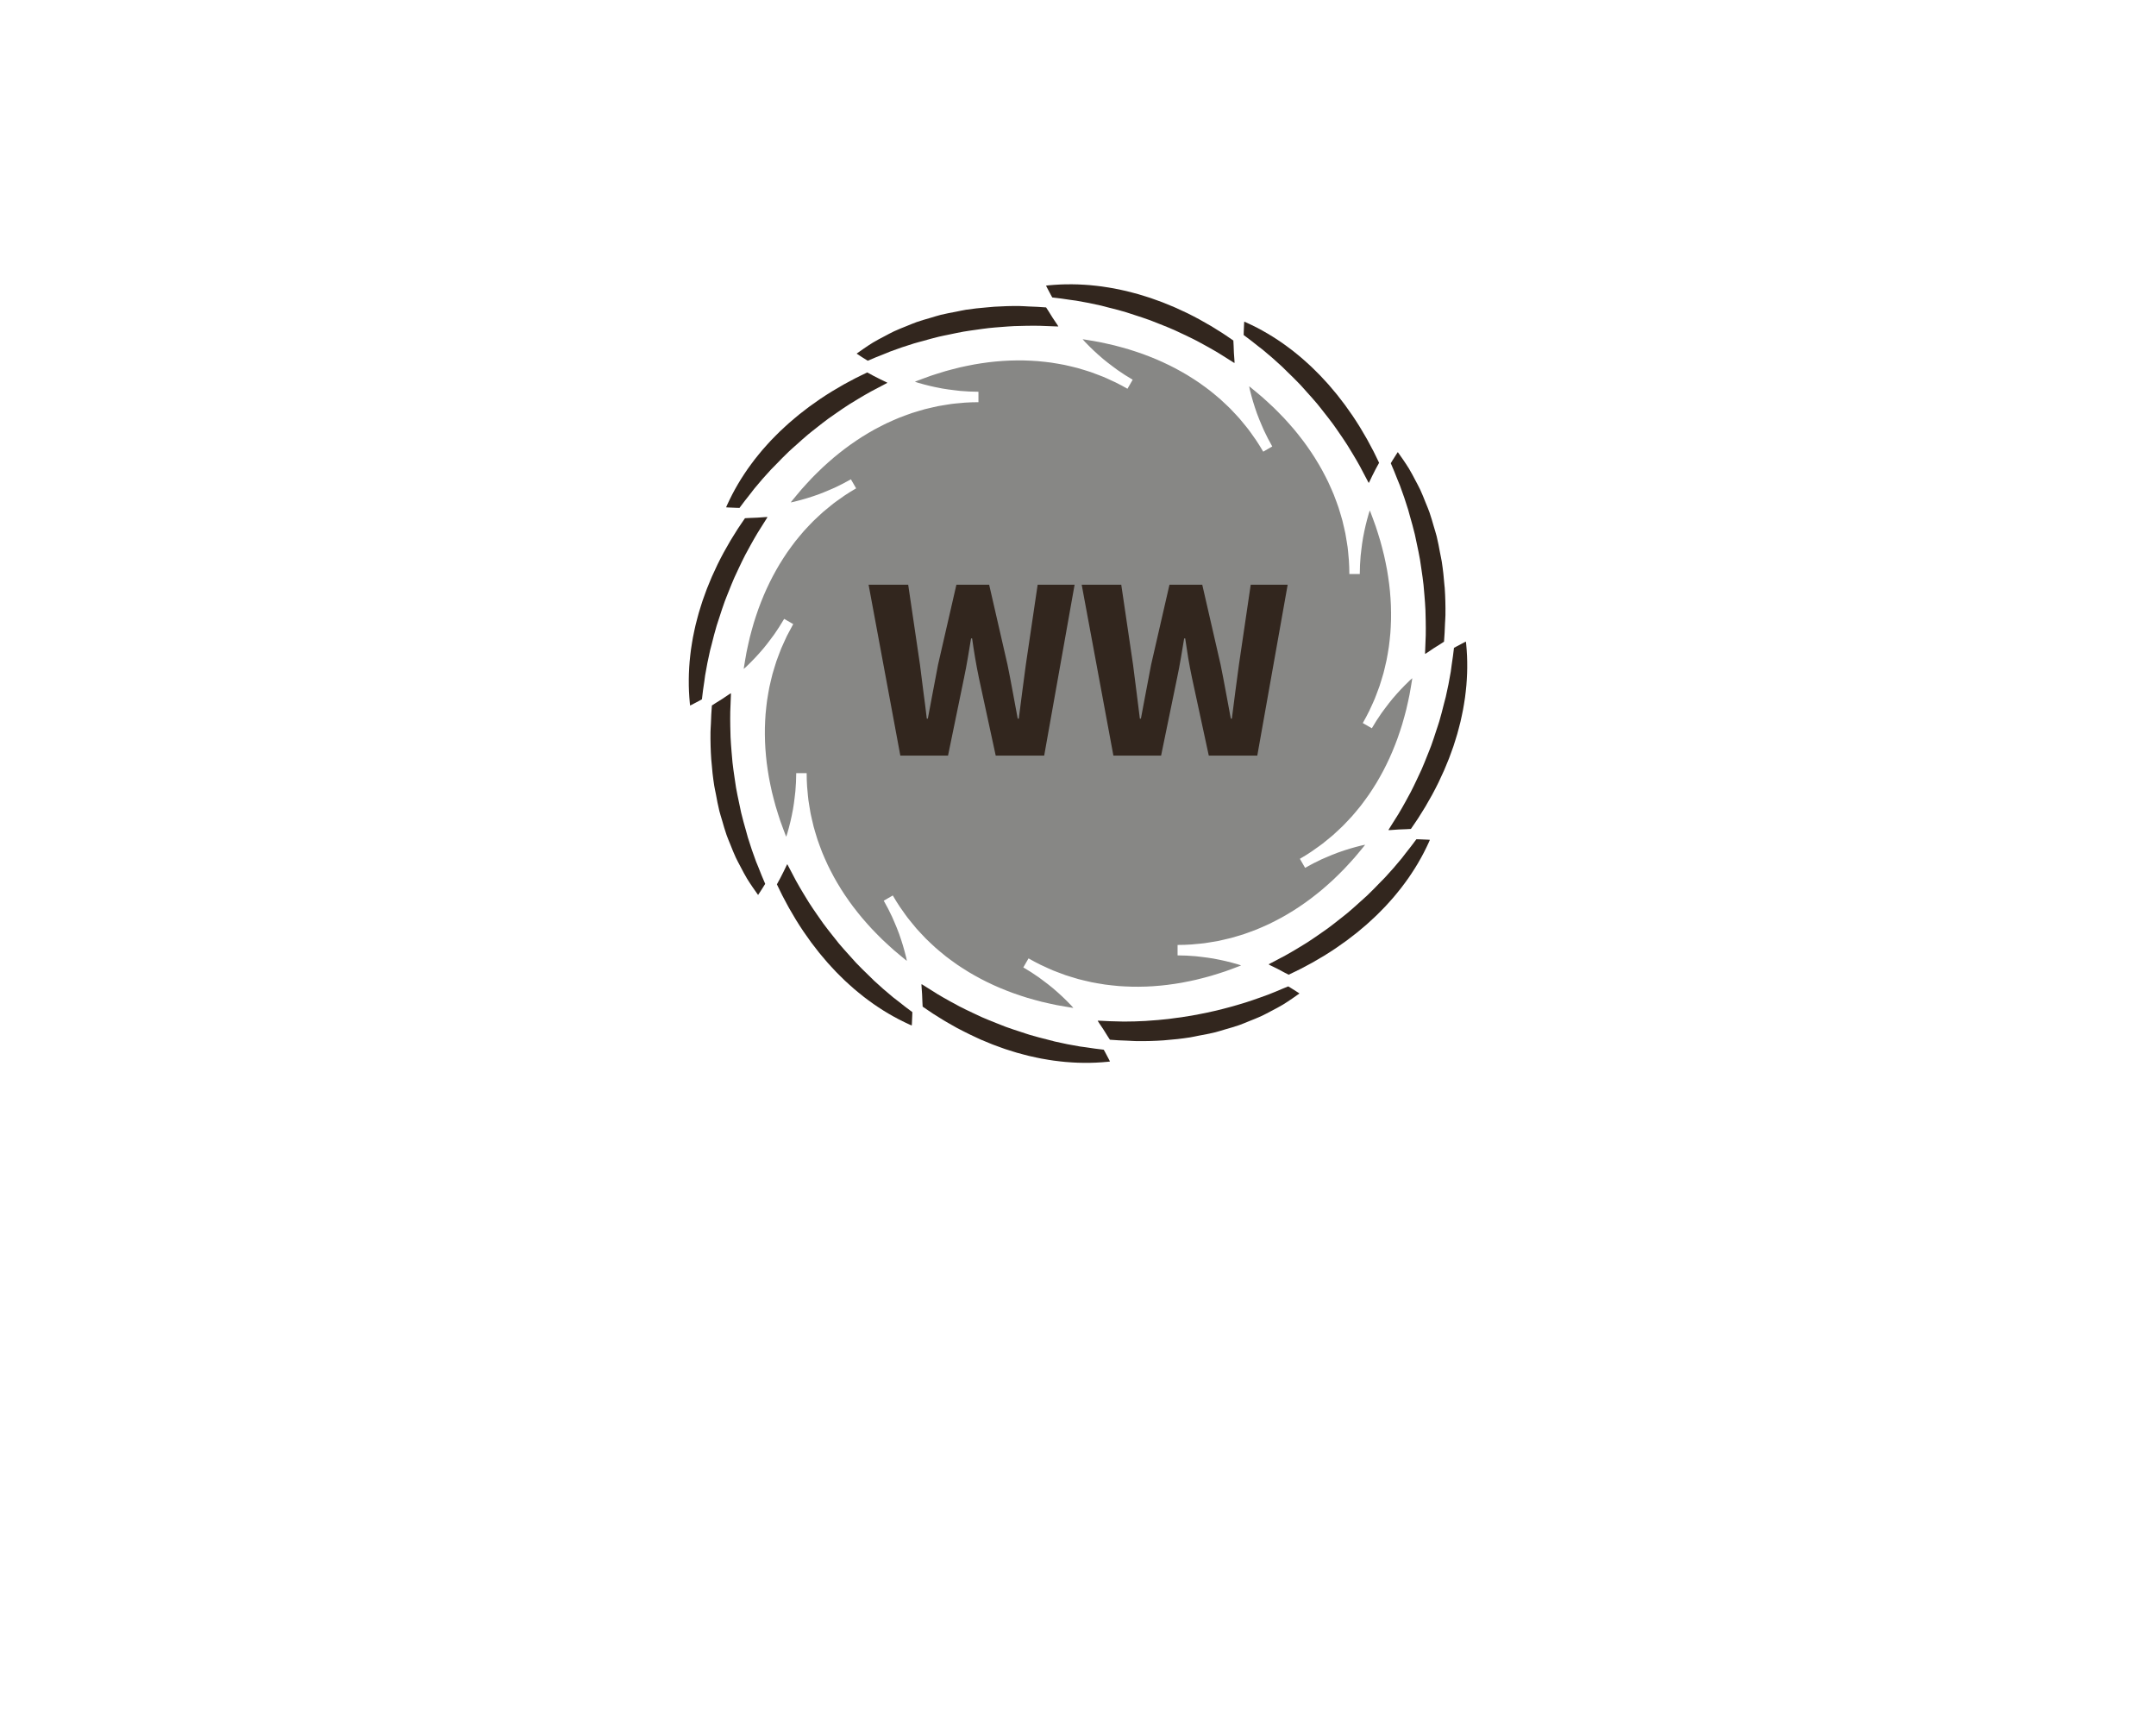
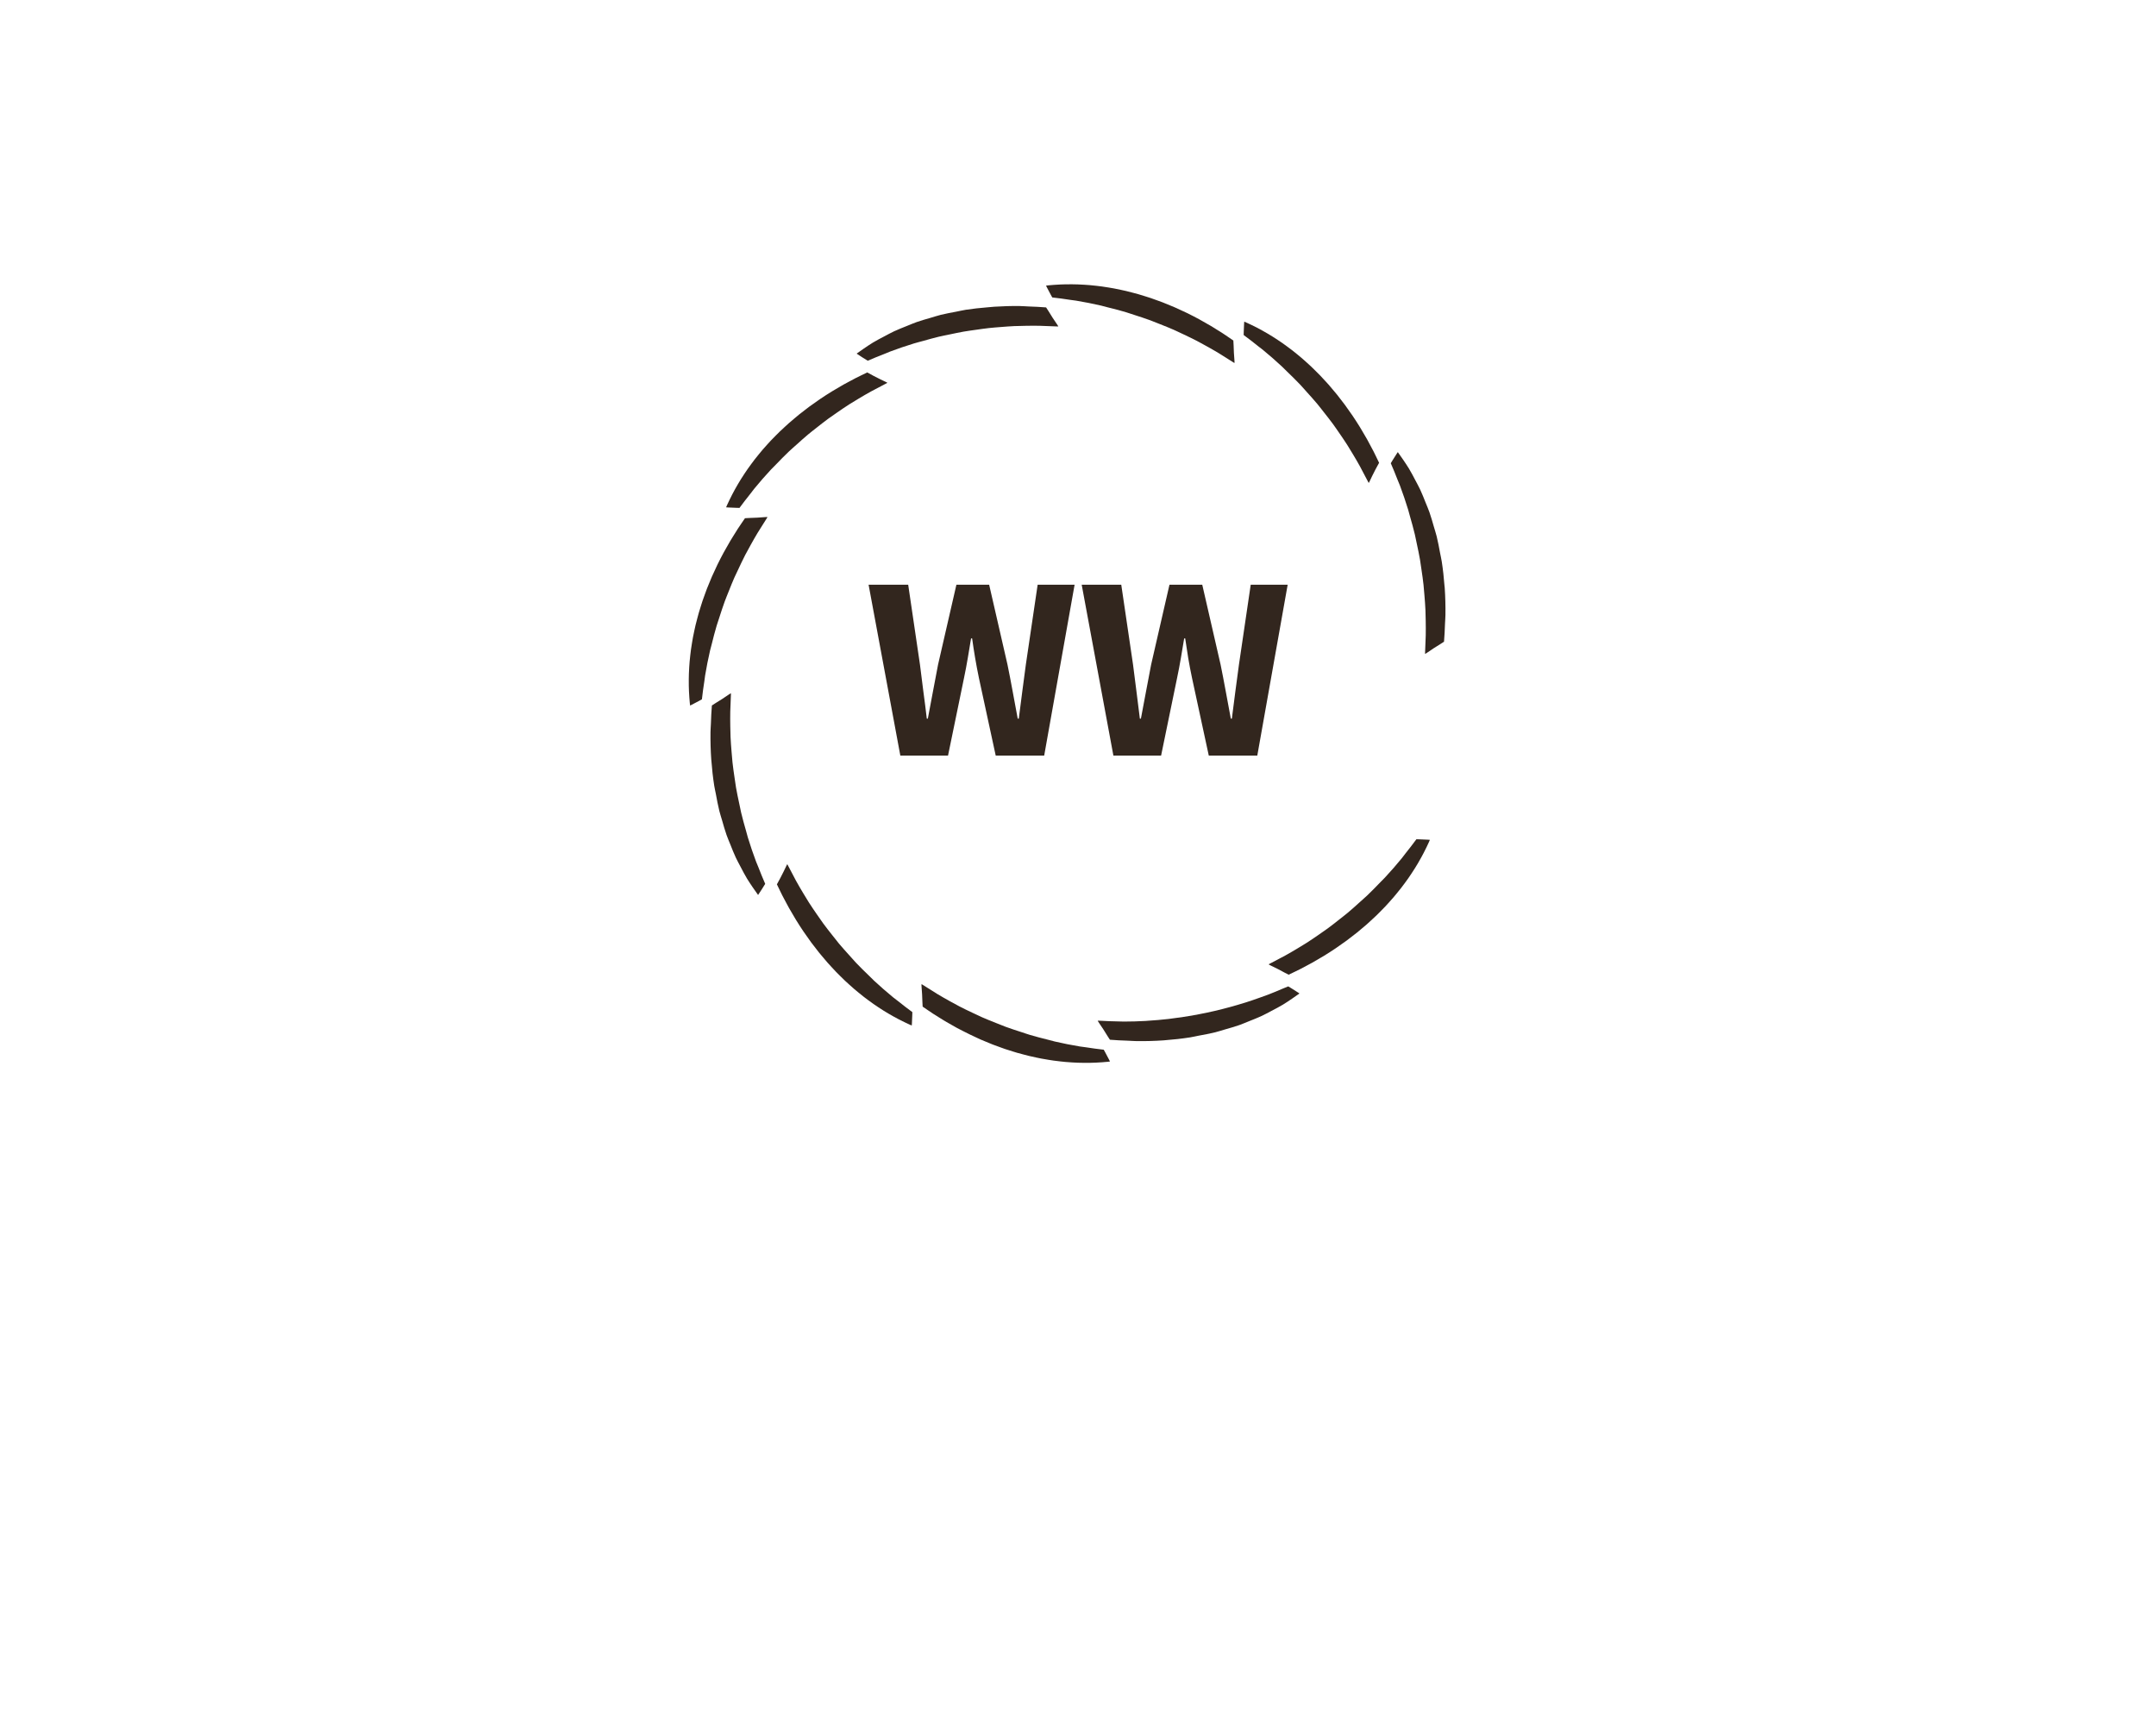
<svg xmlns="http://www.w3.org/2000/svg" width="1280" height="1024" viewBox="0 0 1280 1024" xml:space="preserve">
  <desc>Created with Fabric.js 4.4.0</desc>
  <defs />
  <g transform="matrix(1 0 0 1 640 512)" id="background-logo">
-     <rect style="stroke: none; stroke-width: 0; stroke-dasharray: none; stroke-linecap: butt; stroke-dashoffset: 0; stroke-linejoin: miter; stroke-miterlimit: 4; fill: rgb(255,255,255); fill-opacity: 0; fill-rule: nonzero; opacity: 1;" x="-640" y="-512" rx="0" ry="0" width="1280" height="1024" />
-   </g>
+     </g>
  <g transform="matrix(1.773 0 0 1.773 640 399.847)" id="logo-logo">
    <g style="">
      <g transform="matrix(0.163 0 0 -0.163 -40.359 -113.904)">
        <path style="stroke: none; stroke-width: 1; stroke-dasharray: none; stroke-linecap: butt; stroke-dashoffset: 0; stroke-linejoin: miter; stroke-miterlimit: 4; fill: rgb(50,38,30); fill-rule: nonzero; opacity: 1;" transform=" translate(-552.508, -1499.915)" d="M 368.191 1443.71 C 378.73 1448.42 389.512 1452.61 400.266 1456.87 C 404.871 1458.7 409.371 1460.77 414.027 1462.51 C 430.242 1468.61 446.672 1474.19 463.262 1479.26 C 469.617 1481.21 476.086 1482.73 482.48 1484.52 C 492.898 1487.44 503.313 1490.45 513.832 1492.96 C 521.746 1494.85 529.73 1496.32 537.688 1497.98 C 546.824 1499.88 555.934 1501.89 565.113 1503.48 C 573.457 1504.94 581.824 1506.02 590.188 1507.21 C 599.105 1508.48 608.004 1509.82 616.934 1510.8 C 625.309 1511.73 633.668 1512.32 642.043 1512.99 C 651.047 1513.71 660.035 1514.41 669.027 1514.83 C 677.219 1515.2 685.355 1515.32 693.52 1515.45 C 702.742 1515.6 711.934 1515.66 721.121 1515.49 C 729.016 1515.33 736.855 1514.99 744.695 1514.59 C 749.535 1514.36 754.418 1514.38 759.223 1514.05 L 758.871 1514.49 L 759.668 1514.41 C 758.574 1515.92 757.688 1517.6 756.609 1519.13 C 750.652 1527.62 745.074 1536.41 739.668 1545.36 C 738.043 1548.05 736.145 1550.52 734.574 1553.24 C 722.605 1554.28 710.828 1554.71 699.055 1555.16 C 692.59 1555.39 686.012 1556.02 679.617 1556.08 C 662.219 1556.28 645.09 1555.72 628.176 1554.65 C 623.02 1554.33 617.98 1553.75 612.883 1553.3 C 598.418 1552.05 584.027 1550.63 570.004 1548.45 C 563.129 1547.38 556.543 1545.74 549.785 1544.45 C 539.172 1542.42 528.48 1540.53 518.16 1537.96 C 511.012 1536.18 504.184 1533.87 497.184 1531.84 C 487.637 1529.05 478.012 1526.41 468.762 1523.15 C 461.793 1520.7 455.168 1517.77 448.379 1515.06 C 439.563 1511.52 430.676 1508.08 422.168 1504.1 C 415.512 1500.98 409.184 1497.44 402.73 1494.05 C 394.613 1489.8 386.477 1485.59 378.699 1480.9 C 372.402 1477.11 366.438 1472.93 360.359 1468.86 C 355.277 1465.45 350.266 1461.95 345.348 1458.34 C 352.898 1453.32 360.434 1448.28 368.191 1443.71" stroke-linecap="round" />
      </g>
      <g transform="matrix(0.163 0 0 -0.163 20.863 -117.171)">
        <path style="stroke: none; stroke-width: 1; stroke-dasharray: none; stroke-linecap: butt; stroke-dashoffset: 0; stroke-linejoin: miter; stroke-miterlimit: 4; fill: rgb(50,38,30); fill-rule: nonzero; opacity: 1;" transform=" translate(-928.502, -1519.98)" d="M 736.672 1594.27 C 739.293 1588.98 741.934 1584.03 744.578 1579.25 C 745.598 1577.41 746.609 1575.51 747.637 1573.73 C 760.059 1572.45 772.441 1570.59 784.813 1568.73 C 788.746 1568.14 792.688 1567.78 796.605 1567.14 C 813.91 1564.28 831.109 1560.86 848.219 1556.91 C 852.484 1555.92 856.684 1554.63 860.953 1553.57 C 873.715 1550.41 886.449 1547.17 899.047 1543.41 C 905.199 1541.58 911.215 1539.41 917.309 1537.44 C 927.895 1534.02 938.473 1530.63 948.891 1526.79 C 955.531 1524.36 962.016 1521.63 968.559 1519.02 C 978.266 1515.18 987.953 1511.34 997.484 1507.15 C 1004.22 1504.18 1010.8 1500.98 1017.44 1497.84 C 1026.52 1493.54 1035.58 1489.22 1044.47 1484.61 C 1051.16 1481.14 1057.7 1477.48 1064.26 1473.84 C 1072.82 1469.09 1081.29 1464.29 1089.62 1459.26 C 1096.14 1455.31 1102.53 1451.25 1108.91 1447.13 C 1113.08 1444.44 1117.43 1441.96 1121.53 1439.2 L 1121.44 1439.81 L 1122.15 1439.29 C 1121.99 1440.99 1122.04 1442.83 1121.88 1444.55 C 1120.95 1454.7 1120.47 1465.16 1120.17 1475.68 C 1120.08 1478.93 1119.67 1481.98 1119.64 1485.27 C 1115.89 1487.89 1112.12 1490.43 1108.36 1492.97 C 1104.86 1495.32 1101.39 1497.74 1097.88 1500.02 C 1093.13 1503.11 1088.33 1506.03 1083.55 1508.98 C 1080.25 1511.02 1076.97 1513.13 1073.66 1515.1 C 1068.17 1518.36 1062.64 1521.43 1057.12 1524.52 C 1054.49 1525.99 1051.86 1527.56 1049.22 1529 C 1041.03 1533.42 1032.82 1537.66 1024.58 1541.69 C 1023.4 1542.27 1022.23 1542.76 1021.06 1543.33 C 1013.97 1546.75 1006.86 1550.07 999.73 1553.19 C 996.969 1554.4 994.203 1555.47 991.441 1556.63 C 985.895 1558.97 980.328 1561.32 974.75 1563.48 C 971.547 1564.71 968.344 1565.82 965.121 1567 C 960.004 1568.88 954.887 1570.79 949.75 1572.52 C 946.293 1573.68 942.855 1574.71 939.41 1575.8 C 934.488 1577.35 929.574 1578.93 924.652 1580.34 C 921.109 1581.36 917.543 1582.25 914 1583.2 C 909.184 1584.48 904.391 1585.76 899.594 1586.9 C 895.953 1587.77 892.309 1588.52 888.676 1589.3 C 883.969 1590.32 879.254 1591.33 874.547 1592.21 C 870.863 1592.9 867.191 1593.5 863.52 1594.1 C 858.863 1594.87 854.203 1595.62 849.547 1596.25 C 845.863 1596.76 842.172 1597.19 838.48 1597.61 C 833.871 1598.13 829.262 1598.63 824.672 1599.02 C 820.973 1599.34 817.27 1599.59 813.578 1599.82 C 809.016 1600.11 804.465 1600.34 799.934 1600.5 C 796.23 1600.63 792.535 1600.7 788.84 1600.73 C 784.34 1600.78 779.855 1600.77 775.371 1600.68 C 771.684 1600.61 768.004 1600.5 764.332 1600.34 C 759.879 1600.15 755.434 1599.88 751.012 1599.55 C 747.355 1599.29 743.691 1598.99 740.051 1598.63 C 738.313 1598.46 736.594 1598.22 734.855 1598.03 C 735.461 1596.8 736.059 1595.47 736.672 1594.27" stroke-linecap="round" />
      </g>
      <g transform="matrix(0.163 0 0 -0.163 78.149 -90.838)">
        <path style="stroke: none; stroke-width: 1; stroke-dasharray: none; stroke-linecap: butt; stroke-dashoffset: 0; stroke-linejoin: miter; stroke-miterlimit: 4; fill: rgb(50,38,30); fill-rule: nonzero; opacity: 1;" transform=" translate(-1280.325, -1358.26)" d="M 1142.09 1519.92 C 1141.73 1514.18 1141.52 1508.44 1141.36 1502.69 C 1141.31 1500.58 1141.22 1498.48 1141.21 1496.36 C 1151.5 1488.91 1161.47 1480.99 1171.42 1473.06 C 1174.38 1470.71 1177.46 1468.55 1180.38 1466.17 C 1193.95 1455.04 1207.19 1443.47 1220.04 1431.49 C 1223.36 1428.4 1226.45 1425.09 1229.72 1421.94 C 1239.08 1412.93 1248.39 1403.86 1257.33 1394.43 C 1261.91 1389.59 1266.22 1384.51 1270.67 1379.55 C 1277.95 1371.5 1285.24 1363.48 1292.19 1355.16 C 1296.89 1349.53 1301.29 1343.71 1305.84 1337.97 C 1312.12 1330.01 1318.42 1322.08 1324.39 1313.93 C 1328.91 1307.78 1333.14 1301.5 1337.47 1295.24 C 1343.03 1287.19 1348.56 1279.13 1353.83 1270.9 C 1357.98 1264.39 1361.92 1257.79 1365.87 1251.18 C 1370.8 1242.97 1375.63 1234.74 1380.22 1226.38 C 1383.97 1219.57 1387.53 1212.72 1391.05 1205.83 C 1393.25 1201.52 1395.72 1197.3 1397.85 1192.95 L 1398.06 1193.52 L 1398.44 1192.66 C 1399.67 1195.39 1401.06 1198.1 1402.35 1200.82 C 1403.37 1202.97 1404.38 1205.11 1405.43 1207.27 C 1409.83 1216.19 1414.42 1225.08 1419.44 1233.91 C 1417.3 1238.49 1415.08 1243.02 1412.86 1247.53 C 1411.24 1250.8 1409.67 1254.13 1408.01 1257.35 C 1405.17 1262.93 1402.2 1268.37 1399.23 1273.82 C 1397.64 1276.77 1396.1 1279.77 1394.46 1282.68 C 1391.08 1288.69 1387.58 1294.54 1384.07 1300.38 C 1382.75 1302.58 1381.49 1304.86 1380.14 1307.04 C 1375.22 1315 1370.19 1322.82 1365.03 1330.47 C 1364.54 1331.22 1364 1331.92 1363.5 1332.66 C 1358.84 1339.5 1354.13 1346.22 1349.28 1352.79 C 1347.28 1355.5 1345.2 1358.09 1343.17 1360.75 C 1339.75 1365.25 1336.33 1369.77 1332.82 1374.14 C 1330.42 1377.12 1327.92 1379.97 1325.48 1382.89 C 1322.23 1386.78 1319.02 1390.68 1315.71 1394.45 C 1313.03 1397.47 1310.3 1400.37 1307.58 1403.32 C 1304.38 1406.81 1301.19 1410.32 1297.93 1413.7 C 1295.06 1416.67 1292.14 1419.52 1289.22 1422.41 C 1286.02 1425.59 1282.83 1428.79 1279.57 1431.88 C 1276.55 1434.72 1273.48 1437.45 1270.43 1440.21 C 1267.15 1443.16 1263.87 1446.13 1260.55 1448.98 C 1257.44 1451.66 1254.26 1454.24 1251.11 1456.82 C 1247.75 1459.56 1244.39 1462.3 1241 1464.94 C 1237.78 1467.43 1234.54 1469.84 1231.26 1472.24 C 1227.82 1474.79 1224.36 1477.32 1220.86 1479.77 C 1217.58 1482.06 1214.25 1484.29 1210.92 1486.49 C 1207.38 1488.84 1203.81 1491.15 1200.22 1493.39 C 1196.86 1495.49 1193.47 1497.53 1190.06 1499.54 C 1186.42 1501.68 1182.77 1503.77 1179.08 1505.8 C 1175.66 1507.7 1172.22 1509.54 1168.76 1511.33 C 1165 1513.28 1161.22 1515.16 1157.43 1516.99 C 1153.97 1518.66 1150.5 1520.3 1147.02 1521.88 C 1145.48 1522.56 1143.94 1523.19 1142.41 1523.86 C 1142.31 1522.55 1142.17 1521.23 1142.09 1519.92" stroke-linecap="round" />
      </g>
      <g transform="matrix(0.163 0 0 -0.163 113.891 -40.362)">
        <path style="stroke: none; stroke-width: 1; stroke-dasharray: none; stroke-linecap: butt; stroke-dashoffset: 0; stroke-linejoin: miter; stroke-miterlimit: 4; fill: rgb(50,38,30); fill-rule: nonzero; opacity: 1;" transform=" translate(-1499.832, -1048.258)" d="M 1456 1252.46 C 1453.05 1247.97 1450.27 1243.52 1447.54 1239.08 C 1446.24 1236.96 1444.91 1234.82 1443.66 1232.7 C 1448.58 1221.68 1452.98 1210.41 1457.43 1199.18 C 1459.05 1195.05 1460.9 1191.03 1462.47 1186.89 C 1468.63 1170.5 1474.26 1153.89 1479.39 1137.13 C 1480.69 1132.89 1481.67 1128.58 1482.91 1124.32 C 1486.53 1111.71 1490.09 1099.06 1493.13 1086.29 C 1494.61 1080.08 1495.74 1073.82 1497.08 1067.58 C 1499.41 1056.66 1501.76 1045.75 1503.66 1034.77 C 1504.86 1027.85 1505.74 1020.9 1506.75 1013.96 C 1508.29 1003.6 1509.8 993.254 1510.92 982.879 C 1511.72 975.566 1512.23 968.281 1512.83 960.977 C 1513.66 950.941 1514.44 940.926 1514.88 930.91 C 1515.22 923.387 1515.32 915.91 1515.43 908.402 C 1515.61 898.621 1515.67 888.871 1515.48 879.141 C 1515.33 871.523 1514.99 863.949 1514.61 856.371 C 1514.36 851.426 1514.38 846.445 1514.03 841.523 L 1514.49 841.879 L 1514.39 840.977 C 1515.9 842.07 1517.53 842.941 1519.05 844.004 C 1527.64 850.051 1536.42 855.676 1545.35 861.133 C 1547.95 862.715 1550.41 864.598 1553.03 866.133 C 1554.11 878.492 1554.59 890.676 1555.04 902.84 C 1555.28 908.848 1555.87 914.965 1555.94 920.918 C 1556.19 939.844 1555.71 958.504 1554.46 976.848 C 1554.34 978.246 1554.1 979.574 1554 980.977 C 1552.72 997.855 1550.9 1014.51 1548.37 1030.82 C 1547.44 1036.89 1545.97 1042.7 1544.86 1048.69 C 1542.74 1060.08 1540.67 1071.52 1537.92 1082.57 C 1536.22 1089.42 1534 1095.96 1532.07 1102.66 C 1529.22 1112.47 1526.49 1122.35 1523.16 1131.85 C 1520.74 1138.75 1517.82 1145.31 1515.14 1152.03 C 1511.6 1160.9 1508.13 1169.82 1504.13 1178.37 C 1501 1185.04 1497.46 1191.36 1494.07 1197.83 C 1489.81 1205.94 1485.59 1214.07 1480.9 1221.84 C 1477.12 1228.11 1472.97 1234.08 1468.91 1240.13 C 1465.4 1245.35 1461.8 1250.5 1458.09 1255.54 C 1457.41 1254.52 1456.67 1253.48 1456 1252.46" stroke-linecap="round" />
      </g>
      <g transform="matrix(0.163 0 0 -0.163 117.152 20.861)">
-         <path style="stroke: none; stroke-width: 1; stroke-dasharray: none; stroke-linecap: butt; stroke-dashoffset: 0; stroke-linejoin: miter; stroke-miterlimit: 4; fill: rgb(50,38,30); fill-rule: nonzero; opacity: 1;" transform=" translate(-1519.859, -672.26)" d="M 1594.57 864.27 C 1589.62 861.801 1584.58 859.105 1579.49 856.324 C 1577.5 855.238 1575.55 854.207 1573.52 853.066 C 1572.33 841.551 1570.55 830.066 1568.86 818.594 C 1568.14 813.715 1567.7 808.816 1566.89 803.945 C 1564.05 786.777 1560.66 769.688 1556.73 752.703 C 1555.56 747.664 1554.07 742.715 1552.8 737.695 C 1549.8 725.711 1546.78 713.738 1543.25 701.902 C 1541.28 695.301 1538.97 688.836 1536.84 682.305 C 1533.55 672.176 1530.32 662.051 1526.65 652.078 C 1524.1 645.125 1521.24 638.32 1518.5 631.445 C 1514.78 622.078 1511.08 612.723 1507.04 603.523 C 1503.95 596.52 1500.61 589.672 1497.35 582.77 C 1493.17 573.949 1488.99 565.16 1484.5 556.52 C 1480.94 549.641 1477.17 542.898 1473.42 536.141 C 1468.78 527.781 1464.08 519.48 1459.15 511.328 C 1455.12 504.66 1450.97 498.129 1446.76 491.629 C 1444.13 487.531 1441.68 483.25 1438.97 479.219 L 1439.59 479.301 L 1439.1 478.602 C 1440.82 478.781 1442.64 478.738 1444.38 478.891 C 1454.5 479.809 1464.93 480.301 1475.43 480.59 C 1478.69 480.691 1481.75 481.09 1485.04 481.121 C 1487.74 484.949 1490.32 488.801 1492.91 492.641 C 1495.2 496.039 1497.54 499.43 1499.78 502.852 C 1502.98 507.781 1506.02 512.738 1509.07 517.699 C 1511 520.852 1513.01 523.961 1514.89 527.121 C 1518.21 532.68 1521.33 538.289 1524.46 543.879 C 1525.89 546.469 1527.44 549.031 1528.84 551.629 C 1533.27 559.809 1537.51 568.02 1541.55 576.262 C 1542.23 577.66 1542.85 579.078 1543.52 580.488 C 1546.81 587.328 1550.03 594.191 1553.03 601.055 C 1554.42 604.195 1555.66 607.363 1556.97 610.516 C 1559.13 615.672 1561.33 620.809 1563.33 625.965 C 1564.72 629.57 1565.97 633.172 1567.28 636.777 C 1569.02 641.492 1570.79 646.211 1572.38 650.926 C 1573.68 654.742 1574.81 658.57 1576.02 662.391 C 1577.44 666.922 1578.89 671.434 1580.2 675.953 C 1581.33 679.883 1582.33 683.797 1583.36 687.715 C 1584.54 692.137 1585.72 696.563 1586.78 700.977 C 1587.74 704.969 1588.56 708.953 1589.42 712.938 C 1590.36 717.281 1591.29 721.641 1592.11 725.984 C 1592.86 729.988 1593.52 733.984 1594.17 737.977 C 1594.88 742.305 1595.58 746.617 1596.18 750.938 C 1596.73 754.941 1597.19 758.934 1597.64 762.938 C 1598.13 767.215 1598.6 771.492 1598.97 775.77 C 1599.31 779.766 1599.58 783.758 1599.83 787.742 C 1600.09 792.004 1600.33 796.262 1600.47 800.508 C 1600.61 804.457 1600.69 808.398 1600.72 812.316 C 1600.77 816.578 1600.75 820.848 1600.67 825.098 C 1600.59 828.973 1600.48 832.852 1600.32 836.723 C 1600.12 840.992 1599.86 845.254 1599.55 849.512 C 1599.28 853.301 1598.97 857.082 1598.6 860.848 C 1598.44 862.551 1598.21 864.223 1598.01 865.918 C 1596.86 865.355 1595.72 864.848 1594.57 864.27" stroke-linecap="round" />
-       </g>
+         </g>
      <g transform="matrix(0.163 0 0 -0.163 90.839 78.145)">
        <path style="stroke: none; stroke-width: 1; stroke-dasharray: none; stroke-linecap: butt; stroke-dashoffset: 0; stroke-linejoin: miter; stroke-miterlimit: 4; fill: rgb(50,38,30); fill-rule: nonzero; opacity: 1;" transform=" translate(-1358.26, -320.451)" d="M 1520.17 458.641 C 1514.25 459.031 1508.33 459.262 1502.43 459.398 C 1500.32 459.461 1498.22 459.539 1496.14 459.57 C 1489 449.66 1481.37 440.09 1473.78 430.512 C 1471.14 427.16 1468.69 423.672 1466 420.371 C 1454.91 406.801 1443.37 393.602 1431.44 380.77 C 1428.42 377.531 1425.19 374.512 1422.12 371.328 C 1413.03 361.852 1403.89 352.461 1394.38 343.441 C 1389.7 339.012 1384.81 334.859 1380.04 330.551 C 1371.81 323.102 1363.6 315.648 1355.09 308.551 C 1349.64 303.988 1344.02 299.719 1338.45 295.32 C 1330.32 288.879 1322.19 282.43 1313.84 276.309 C 1307.86 271.922 1301.73 267.781 1295.64 263.559 C 1287.44 257.879 1279.22 252.25 1270.84 246.891 C 1264.46 242.809 1257.97 238.941 1251.47 235.051 C 1243.14 230.051 1234.78 225.148 1226.31 220.488 C 1219.59 216.801 1212.82 213.27 1206.02 209.781 C 1201.65 207.551 1197.36 205.051 1192.95 202.898 L 1193.45 202.699 L 1192.66 202.352 C 1194.33 201.59 1195.9 200.59 1197.58 199.82 C 1207.04 195.43 1216.26 190.609 1225.4 185.578 C 1228.13 184.082 1231.03 182.879 1233.72 181.332 C 1238.22 183.422 1242.64 185.57 1247.05 187.738 C 1250.43 189.398 1253.87 191.02 1257.22 192.711 C 1262.67 195.5 1267.98 198.391 1273.32 201.27 C 1276.37 202.93 1279.5 204.531 1282.51 206.219 C 1288.4 209.531 1294.16 212.961 1299.89 216.379 C 1302.2 217.77 1304.58 219.09 1306.86 220.488 C 1314.83 225.391 1322.64 230.398 1330.28 235.551 C 1330.94 235.98 1331.57 236.449 1332.22 236.898 C 1339.16 241.609 1345.98 246.398 1352.66 251.309 C 1355.17 253.148 1357.54 255.09 1360.01 256.949 C 1364.73 260.531 1369.46 264.09 1374.02 267.762 C 1376.84 270.039 1379.54 272.391 1382.3 274.691 C 1386.36 278.07 1390.43 281.441 1394.38 284.898 C 1397.23 287.43 1399.97 290.02 1402.77 292.59 C 1406.42 295.941 1410.11 299.27 1413.66 302.691 C 1416.47 305.398 1419.16 308.172 1421.89 310.922 C 1425.25 314.301 1428.63 317.66 1431.88 321.102 C 1434.57 323.949 1437.14 326.852 1439.77 329.738 C 1442.88 333.191 1445.98 336.641 1448.99 340.129 C 1451.53 343.102 1453.99 346.121 1456.45 349.141 C 1459.33 352.641 1462.19 356.148 1464.96 359.719 C 1467.36 362.809 1469.67 365.941 1471.99 369.07 C 1474.62 372.641 1477.25 376.238 1479.78 379.859 C 1482 383.051 1484.15 386.25 1486.26 389.461 C 1488.72 393.148 1491.11 396.852 1493.44 400.59 C 1495.45 403.82 1497.43 407.082 1499.34 410.34 C 1501.58 414.141 1503.76 417.961 1505.87 421.801 C 1507.69 425.09 1509.46 428.391 1511.19 431.699 C 1513.22 435.621 1515.19 439.582 1517.09 443.531 C 1518.69 446.84 1520.27 450.16 1521.76 453.488 C 1522.49 455.109 1523.16 456.738 1523.86 458.359 C 1522.62 458.449 1521.41 458.559 1520.17 458.641" stroke-linecap="round" />
      </g>
      <g transform="matrix(0.163 0 0 -0.163 40.377 113.898)">
        <path style="stroke: none; stroke-width: 1; stroke-dasharray: none; stroke-linecap: butt; stroke-dashoffset: 0; stroke-linejoin: miter; stroke-miterlimit: 4; fill: rgb(50,38,30); fill-rule: nonzero; opacity: 1;" transform=" translate(-1048.35, -100.879)" d="M 1252.5 144.648 C 1247.62 147.891 1242.86 150.871 1238.13 153.73 C 1236.26 154.852 1234.38 156.031 1232.51 157.109 C 1228.78 155.441 1224.89 154.039 1221.11 152.43 C 1211.1 148.121 1201.03 143.891 1190.83 140 C 1185.24 137.859 1179.59 135.93 1173.95 133.91 C 1164.49 130.531 1155 127.23 1145.41 124.191 C 1139.5 122.32 1133.58 120.578 1127.64 118.84 C 1118.06 116.031 1108.45 113.398 1098.78 110.941 C 1092.9 109.43 1087 107.969 1081.08 106.602 C 1071.06 104.27 1061.02 102.199 1050.92 100.238 C 1045.35 99.16 1039.78 98.031 1034.17 97.07 C 1023.13 95.16 1012.07 93.59 1000.98 92.129 C 996.332 91.512 991.684 90.769 987.016 90.23 C 972.301 88.551 957.543 87.25 942.816 86.379 C 941.801 86.309 940.785 86.18 939.781 86.121 C 924.809 85.281 909.879 84.828 894.984 84.828 C 894.027 84.828 893.082 84.898 892.125 84.898 C 888.871 84.922 885.641 85.102 882.406 85.148 C 870.641 85.352 858.91 85.75 847.23 86.469 C 845.348 86.59 843.422 86.559 841.527 86.691 L 841.891 86.262 L 841.109 86.34 C 842.191 84.828 843.082 83.129 844.156 81.621 C 850.063 73.191 855.609 64.449 861 55.539 C 862.66 52.801 864.574 50.301 866.188 47.531 C 878.609 46.449 890.844 45.988 903.082 45.551 C 909.02 45.34 915.063 44.762 920.941 44.699 C 939.879 44.48 958.559 44.969 976.91 46.262 C 977.66 46.301 978.375 46.441 979.125 46.488 C 996.684 47.781 1013.97 49.719 1030.89 52.352 C 1036.78 53.269 1042.41 54.699 1048.21 55.781 C 1059.8 57.93 1071.41 60.031 1082.64 62.82 C 1089.41 64.5 1095.86 66.711 1102.49 68.609 C 1112.39 71.469 1122.35 74.23 1131.92 77.59 C 1138.81 80.012 1145.36 82.91 1152.08 85.59 C 1160.94 89.129 1169.85 92.59 1178.37 96.57 C 1185.12 99.719 1191.55 103.309 1198.09 106.75 C 1206.1 110.941 1214.13 115.09 1221.78 119.699 C 1228.21 123.539 1234.28 127.781 1240.45 131.922 C 1245.58 135.371 1250.64 138.879 1255.59 142.531 C 1254.58 143.211 1253.52 143.969 1252.5 144.648" stroke-linecap="round" />
      </g>
      <g transform="matrix(0.163 0 0 -0.163 -20.863 117.17)">
        <path style="stroke: none; stroke-width: 1; stroke-dasharray: none; stroke-linecap: butt; stroke-dashoffset: 0; stroke-linejoin: miter; stroke-miterlimit: 4; fill: rgb(50,38,30); fill-rule: nonzero; opacity: 1;" transform=" translate(-672.246, -80.783)" d="M 864.301 6.109 C 861.527 11.68 858.734 16.922 855.922 21.988 C 854.984 23.66 854.066 25.398 853.129 27.02 C 840.902 28.289 828.715 30.129 816.527 31.961 C 812.387 32.582 808.223 32.949 804.082 33.641 C 786.84 36.488 769.668 39.891 752.621 43.84 C 747.898 44.93 743.277 46.34 738.59 47.512 C 726.277 50.578 713.977 53.699 701.809 57.32 C 695.371 59.238 689.066 61.5 682.688 63.57 C 672.395 66.91 662.105 70.199 651.98 73.93 C 645.137 76.441 638.445 79.262 631.684 81.941 C 622.195 85.711 612.727 89.461 603.406 93.559 C 596.504 96.602 589.762 99.879 582.949 103.102 C 574.027 107.32 565.145 111.57 556.41 116.102 C 549.605 119.621 542.961 123.34 536.277 127.039 C 527.82 131.738 519.441 136.488 511.199 141.461 C 504.641 145.441 498.191 149.539 491.762 153.68 C 487.621 156.371 483.313 158.832 479.223 161.57 L 479.316 160.961 L 478.59 161.48 C 478.762 159.77 478.723 157.941 478.879 156.211 C 479.797 146.051 480.293 135.602 480.59 125.09 C 480.676 121.828 481.074 118.789 481.105 115.488 C 484.887 112.84 488.684 110.289 492.48 107.73 C 495.934 105.398 499.379 103.012 502.855 100.75 C 507.543 97.699 512.262 94.84 516.965 91.922 C 520.371 89.82 523.754 87.641 527.168 85.621 C 531.902 82.801 536.672 80.172 541.418 77.5 C 544.855 75.551 548.285 73.519 551.738 71.648 C 556.262 69.219 560.813 66.961 565.344 64.648 C 574.34 60.039 583.363 55.648 592.418 51.531 C 595.105 50.309 597.781 48.98 600.48 47.801 C 605.863 45.441 611.262 43.289 616.66 41.09 C 619.512 39.93 622.363 38.68 625.227 37.582 C 630.543 35.512 635.867 33.641 641.184 31.738 C 644.148 30.672 647.113 29.551 650.082 28.539 C 655.355 26.762 660.621 25.148 665.895 23.519 C 668.926 22.602 671.949 21.609 674.98 20.73 C 680.188 19.23 685.387 17.891 690.59 16.539 C 693.699 15.738 696.824 14.891 699.941 14.141 C 705.059 12.91 710.168 11.828 715.27 10.769 C 718.48 10.102 721.684 9.391 724.887 8.789 C 729.887 7.832 734.871 7.02 739.863 6.219 C 743.199 5.691 746.543 5.129 749.879 4.68 C 754.684 4 759.488 3.449 764.285 2.922 C 767.809 2.531 771.34 2.148 774.855 1.828 C 779.465 1.422 784.059 1.109 788.652 0.84 C 792.355 0.621 796.051 0.43 799.734 0.289 C 804.145 0.129 808.531 0.051 812.926 0.012 C 816.813 -0.02 820.668 -9.907005771303545e-15 824.547 0.059 C 828.707 0.129 832.855 0.262 836.996 0.441 C 841.098 0.629 845.172 0.879 849.234 1.172 C 853.141 1.449 857.047 1.77 860.922 2.16 C 862.594 2.309 864.254 2.551 865.902 2.73 C 865.375 3.852 864.828 5.02 864.301 6.109" stroke-linecap="round" />
      </g>
      <g transform="matrix(0.163 0 0 -0.163 -78.147 90.836)">
        <path style="stroke: none; stroke-width: 1; stroke-dasharray: none; stroke-linecap: butt; stroke-dashoffset: 0; stroke-linejoin: miter; stroke-miterlimit: 4; fill: rgb(50,38,30); fill-rule: nonzero; opacity: 1;" transform=" translate(-320.436, -242.51)" d="M 458.668 80.871 C 459.027 86.602 459.246 92.32 459.387 98.051 C 459.449 100.16 459.527 102.27 459.563 104.398 C 449.719 111.488 440.215 119.059 430.699 126.59 C 427.285 129.301 423.73 131.789 420.359 134.539 C 406.824 145.609 393.637 157.141 380.813 169.059 C 377.449 172.199 374.309 175.551 370.996 178.738 C 361.676 187.699 352.402 196.73 343.512 206.109 C 338.949 210.93 334.668 215.98 330.23 220.91 C 322.934 228.969 315.621 237.031 308.66 245.359 C 303.977 250.98 299.574 256.789 295.043 262.512 C 288.73 270.488 282.418 278.449 276.426 286.629 C 271.934 292.75 267.703 299.02 263.402 305.25 C 257.809 313.352 252.262 321.43 246.988 329.699 C 242.844 336.18 238.914 342.77 234.973 349.359 C 230.027 357.629 225.164 365.91 220.543 374.309 C 216.824 381.09 213.277 387.91 209.773 394.762 C 207.543 399.129 205.051 403.41 202.898 407.801 L 202.715 407.309 L 202.34 408.129 C 201.113 405.41 199.719 402.691 198.434 399.969 C 197.41 397.82 196.402 395.699 195.348 393.551 C 190.945 384.621 186.348 375.711 181.309 366.852 C 183.441 362.301 185.637 357.82 187.844 353.352 C 189.48 350.031 191.063 346.66 192.742 343.379 C 195.598 337.789 198.574 332.34 201.543 326.879 C 203.129 323.969 204.656 320.98 206.277 318.109 C 209.773 311.891 213.402 305.832 217.039 299.77 C 218.23 297.801 219.371 295.75 220.574 293.789 C 225.496 285.789 230.543 277.949 235.723 270.281 C 236.047 269.809 236.379 269.359 236.699 268.879 C 241.531 261.77 246.465 254.762 251.492 247.93 C 253.313 245.48 255.191 243.141 257.027 240.738 C 260.645 235.969 264.262 231.191 267.98 226.57 C 270.215 223.801 272.543 221.141 274.813 218.41 C 278.23 214.309 281.637 210.199 285.129 206.238 C 287.621 203.41 290.199 200.691 292.73 197.922 C 296.105 194.238 299.465 190.539 302.922 186.961 C 305.605 184.18 308.367 181.488 311.105 178.77 C 314.496 175.41 317.871 172.031 321.309 168.781 C 324.172 166.078 327.078 163.48 329.98 160.871 C 333.406 157.77 336.84 154.68 340.32 151.691 C 343.293 149.129 346.324 146.672 349.34 144.199 C 352.844 141.332 356.355 138.469 359.91 135.711 C 362.988 133.332 366.105 131.02 369.215 128.719 C 372.805 126.059 376.402 123.449 380.035 120.91 C 383.215 118.68 386.418 116.539 389.617 114.41 C 393.293 111.98 396.973 109.602 400.684 107.27 C 403.938 105.25 407.219 103.281 410.496 101.34 C 414.262 99.121 418.043 96.961 421.855 94.852 C 425.16 93.039 428.48 91.25 431.824 89.512 C 435.699 87.5 439.59 85.559 443.496 83.68 C 446.855 82.059 450.227 80.469 453.613 78.93 C 455.188 78.219 456.777 77.59 458.352 76.891 C 458.445 78.211 458.574 79.551 458.668 80.871" stroke-linecap="round" />
      </g>
      <g transform="matrix(0.163 0 0 -0.163 -113.904 40.358)">
        <path style="stroke: none; stroke-width: 1; stroke-dasharray: none; stroke-linecap: butt; stroke-dashoffset: 0; stroke-linejoin: miter; stroke-miterlimit: 4; fill: rgb(50,38,30); fill-rule: nonzero; opacity: 1;" transform=" translate(-100.834, -552.524)" d="M 157.051 368.18 C 152.145 379.148 147.766 390.371 143.352 401.57 C 141.715 405.699 139.855 409.719 138.285 413.879 C 132.129 430.27 126.492 446.852 121.379 463.602 C 120.027 468.02 118.992 472.52 117.715 476.961 C 114.137 489.391 110.637 501.852 107.637 514.43 C 106.137 520.75 104.988 527.109 103.637 533.449 C 101.316 544.27 98.988 555.07 97.105 565.949 C 95.902 572.93 95.019 579.922 93.992 586.91 C 92.473 597.23 90.957 607.535 89.836 617.879 C 89.035 625.164 88.527 632.43 87.934 639.727 C 87.105 649.793 86.324 659.852 85.867 669.91 C 85.543 677.332 85.434 684.703 85.309 692.117 C 85.137 702.039 85.074 711.934 85.277 721.816 C 85.434 729.227 85.754 736.602 86.121 743.973 C 86.371 749.051 86.348 754.168 86.699 759.227 L 86.262 758.875 L 86.348 759.688 C 84.894 758.641 83.277 757.781 81.805 756.758 C 73.246 750.73 64.406 745.113 55.387 739.668 C 52.699 738.055 50.23 736.152 47.512 734.578 C 46.434 722 45.949 709.598 45.504 697.203 C 45.301 691.434 44.73 685.535 44.668 679.813 C 44.449 660.828 44.93 642.109 46.219 623.719 C 46.281 623.016 46.402 622.352 46.449 621.648 C 47.742 604.031 49.684 586.691 52.34 569.719 C 53.246 563.879 54.652 558.332 55.73 552.59 C 57.894 540.91 60.019 529.219 62.844 517.898 C 64.488 511.281 66.652 504.961 68.519 498.469 C 71.414 488.422 74.227 478.309 77.652 468.59 C 80.012 461.871 82.848 455.488 85.461 448.941 C 89.074 439.879 92.613 430.781 96.699 422.051 C 99.746 415.551 103.223 409.352 106.527 403.051 C 110.855 394.781 115.152 386.488 119.918 378.59 C 123.629 372.43 127.715 366.609 131.684 360.672 C 135.164 355.48 138.746 350.371 142.426 345.359 C 147.441 352.91 152.48 360.449 157.051 368.18" stroke-linecap="round" />
      </g>
      <g transform="matrix(0.163 0 0 -0.163 -0 0.001)">
-         <path style="stroke: none; stroke-width: 1; stroke-dasharray: none; stroke-linecap: butt; stroke-dashoffset: 0; stroke-linejoin: miter; stroke-miterlimit: 4; fill: rgb(135,135,133); fill-rule: nonzero; opacity: 1;" transform=" translate(-800.374, -800.371)" d="M 243.879 567.941 C 244.07 564.852 244.48 561.801 244.746 558.738 C 245.277 552.578 245.789 546.391 246.594 540.281 C 247.063 536.66 247.738 533.07 248.289 529.469 C 249.16 523.941 249.988 518.398 251.063 512.898 C 251.809 509.109 252.742 505.352 253.598 501.57 C 254.77 496.34 255.918 491.078 257.297 485.879 C 258.313 482 259.504 478.172 260.637 474.309 C 262.113 469.281 263.586 464.23 265.242 459.23 C 266.543 455.34 267.98 451.488 269.387 447.629 C 271.168 442.73 272.949 437.832 274.902 432.98 C 276.465 429.109 278.152 425.289 279.809 421.461 C 281.902 416.68 284.016 411.879 286.277 407.148 C 288.09 403.34 290.012 399.559 291.934 395.789 C 294.309 391.109 296.738 386.449 299.285 381.84 C 301.363 378.07 303.523 374.332 305.715 370.602 C 308.391 366.059 311.121 361.531 313.953 357.039 C 316.293 353.332 318.684 349.672 321.121 346 C 324.094 341.559 327.152 337.141 330.277 332.738 C 332.848 329.148 335.449 325.57 338.121 322.02 C 341.41 317.648 344.797 313.332 348.246 309.02 C 351.023 305.551 353.84 302.07 356.73 298.629 C 360.32 294.352 364.043 290.129 367.793 285.93 C 370.813 282.57 373.809 279.199 376.918 275.879 C 380.828 271.691 384.887 267.582 388.977 263.461 C 392.168 260.238 395.344 257 398.637 253.832 C 402.922 249.699 407.371 245.629 411.824 241.59 C 415.152 238.551 418.445 235.488 421.879 232.5 C 426.57 228.41 431.449 224.398 436.316 220.398 C 439.746 217.559 443.121 214.699 446.648 211.91 C 447.34 211.371 448.09 210.832 448.777 210.281 C 448.293 212.512 447.965 214.781 447.434 217 C 446.402 221.41 445.227 225.781 444.043 230.141 C 441.957 237.941 439.652 245.641 437.141 253.281 C 435.723 257.57 434.309 261.84 432.754 266.09 C 429.84 274.07 426.609 281.91 423.23 289.699 C 421.676 293.281 420.242 296.91 418.59 300.461 C 413.367 311.629 407.777 322.648 401.57 333.398 C 401.492 333.539 401.41 333.719 401.324 333.859 L 419.871 344.582 C 419.902 344.539 419.918 344.5 419.934 344.469 L 420.059 344.289 C 424.746 336.18 429.684 328.289 434.84 320.551 C 436.41 318.211 438.129 315.98 439.734 313.68 C 443.434 308.371 447.117 303.07 451.047 297.961 C 453.113 295.238 455.344 292.66 457.48 290.012 C 461.137 285.48 464.77 280.91 468.605 276.52 C 471.023 273.75 473.59 271.102 476.09 268.379 C 479.848 264.301 483.59 260.191 487.512 256.25 C 490.23 253.512 493.066 250.91 495.855 248.23 C 499.762 244.5 503.652 240.781 507.699 237.191 C 510.699 234.531 513.809 231.969 516.879 229.391 C 520.93 225.988 524.98 222.609 529.16 219.328 C 532.402 216.801 535.746 214.352 539.066 211.898 C 543.277 208.789 547.512 205.691 551.855 202.699 C 555.332 200.32 558.887 198.012 562.441 195.699 C 566.824 192.859 571.246 190.051 575.754 187.32 C 579.449 185.102 583.199 182.941 586.98 180.801 C 591.527 178.211 596.137 175.672 600.813 173.219 C 604.707 171.18 608.652 169.172 612.637 167.211 C 617.371 164.871 622.156 162.609 627.004 160.398 C 631.098 158.531 635.215 156.711 639.387 154.93 C 644.293 152.859 649.27 150.859 654.277 148.891 C 658.563 147.219 662.871 145.559 667.246 143.988 C 672.301 142.16 677.434 140.441 682.59 138.73 C 687.074 137.25 691.555 135.789 696.105 134.398 C 701.34 132.82 706.66 131.359 711.996 129.898 C 716.621 128.641 721.246 127.352 725.945 126.191 C 731.387 124.852 736.91 123.641 742.434 122.43 C 747.191 121.391 751.918 120.32 756.738 119.379 C 762.387 118.27 768.145 117.32 773.887 116.371 C 778.746 115.551 783.559 114.68 788.48 113.949 C 789.246 113.852 790.043 113.781 790.813 113.672 C 789.238 115.391 787.777 117.23 786.184 118.922 C 783.152 122.141 780.035 125.238 776.918 128.371 C 771.105 134.172 765.137 139.789 759.016 145.238 C 755.73 148.16 752.449 151.078 749.094 153.891 C 742.426 159.461 735.535 164.77 728.535 169.93 C 725.527 172.16 722.605 174.48 719.527 176.629 C 709.332 183.75 698.879 190.539 688.043 196.789 C 688.043 196.801 688.043 196.801 688.043 196.801 L 698.762 215.379 L 698.762 215.359 C 706.855 210.68 715.082 206.32 723.406 202.211 C 726.152 200.852 728.965 199.699 731.73 198.41 C 737.371 195.762 743.012 193.09 748.762 190.711 C 752.074 189.328 755.473 188.148 758.824 186.852 C 764.094 184.809 769.34 182.75 774.684 180.93 C 778.34 179.68 782.051 178.609 785.73 177.461 C 790.891 175.859 796.02 174.23 801.23 172.801 C 805.059 171.77 808.938 170.891 812.797 169.949 C 817.953 168.691 823.09 167.43 828.297 166.371 C 832.281 165.551 836.313 164.879 840.348 164.172 C 845.504 163.25 850.66 162.352 855.863 161.609 C 859.965 161.031 864.105 160.578 868.246 160.121 C 873.441 159.531 878.637 158.961 883.891 158.539 C 888.09 158.211 892.328 157.988 896.566 157.77 C 901.801 157.5 907.047 157.27 912.328 157.172 C 916.605 157.082 920.902 157.09 925.199 157.121 C 930.512 157.16 935.824 157.262 941.176 157.469 C 945.504 157.641 949.848 157.879 954.203 158.16 C 959.547 158.512 964.926 158.949 970.297 159.461 C 974.703 159.891 979.125 160.359 983.551 160.91 C 988.941 161.559 994.332 162.32 999.73 163.148 C 1004.18 163.84 1008.64 164.539 1013.11 165.332 C 1018.55 166.301 1024 167.391 1029.46 168.531 C 1033.94 169.461 1038.4 170.398 1042.9 171.449 C 1048.37 172.719 1053.87 174.148 1059.36 175.602 C 1063.87 176.801 1068.39 177.961 1072.91 179.27 C 1078.39 180.852 1083.87 182.602 1089.36 184.34 C 1093.94 185.801 1098.5 187.211 1103.08 188.781 C 1108.55 190.66 1114.02 192.719 1119.49 194.77 C 1124.11 196.488 1128.72 198.141 1133.33 199.988 C 1134.05 200.27 1134.77 200.602 1135.47 200.891 C 1133.27 201.59 1131.11 202.441 1128.91 203.102 C 1124.58 204.398 1120.24 205.551 1115.87 206.719 C 1108.08 208.801 1100.24 210.648 1092.36 212.27 C 1087.91 213.199 1083.45 214.121 1078.97 214.891 C 1070.63 216.352 1062.22 217.469 1053.79 218.43 C 1049.88 218.879 1045.98 219.461 1042.05 219.789 C 1029.73 220.852 1017.36 221.512 1004.93 221.512 L 1004.93 232.23 L 1004.91 232.23 L 1004.93 232.23 L 1004.93 242.949 C 1014.25 242.949 1023.55 243.27 1032.8 243.879 C 1035.92 244.07 1039 244.488 1042.11 244.75 C 1048.22 245.281 1054.34 245.789 1060.41 246.57 C 1064.1 247.059 1067.75 247.738 1071.42 248.332 C 1076.88 249.18 1082.33 249.988 1087.75 251.051 C 1091.63 251.809 1095.45 252.77 1099.31 253.641 C 1104.46 254.789 1109.61 255.922 1114.72 257.27 C 1118.69 258.32 1122.62 259.539 1126.58 260.699 C 1131.52 262.16 1136.44 263.578 1141.33 265.199 C 1145.33 266.531 1149.28 268.031 1153.25 269.469 C 1158.03 271.211 1162.8 272.949 1167.53 274.852 C 1171.53 276.461 1175.48 278.211 1179.46 279.941 C 1184.08 281.961 1188.71 284 1193.29 286.18 C 1197.23 288.059 1201.18 290.07 1205.09 292.07 C 1209.61 294.379 1214.11 296.73 1218.58 299.191 C 1222.49 301.34 1226.34 303.57 1230.2 305.852 C 1234.61 308.441 1239 311.09 1243.36 313.84 C 1247.19 316.262 1251 318.73 1254.8 321.27 C 1259.08 324.141 1263.34 327.09 1267.58 330.109 C 1271.33 332.781 1275.06 335.5 1278.76 338.289 C 1282.97 341.441 1287.12 344.699 1291.25 348.02 C 1294.91 350.93 1298.53 353.871 1302.14 356.891 C 1306.24 360.352 1310.28 363.91 1314.31 367.512 C 1317.85 370.66 1321.37 373.828 1324.88 377.09 C 1328.84 380.82 1332.75 384.672 1336.66 388.531 C 1340.09 391.941 1343.55 395.34 1346.94 398.871 C 1350.8 402.859 1354.58 407.02 1358.36 411.172 C 1361.67 414.789 1365 418.391 1368.27 422.121 C 1372.04 426.441 1375.71 430.93 1379.39 435.391 C 1382.54 439.219 1385.75 442.988 1388.86 446.922 C 1389.33 447.531 1389.8 448.172 1390.27 448.781 C 1388.05 448.289 1385.79 447.961 1383.58 447.441 C 1379.18 446.398 1374.85 445.23 1370.5 444.059 C 1362.77 441.98 1355.09 439.691 1347.5 437.191 C 1343.17 435.75 1338.84 434.309 1334.57 432.738 C 1326.65 429.852 1318.83 426.641 1311.1 423.27 C 1307.5 421.719 1303.87 420.281 1300.33 418.621 C 1289.15 413.398 1278.13 407.789 1267.38 401.59 C 1267.22 401.5 1267.05 401.422 1266.91 401.32 L 1261.55 410.602 L 1261.55 410.602 L 1261.55 410.602 L 1256.19 419.891 C 1256.36 420 1256.52 420.078 1256.68 420.18 C 1264.77 424.852 1272.64 429.77 1280.35 434.93 C 1283.06 436.738 1285.64 438.73 1288.32 440.602 C 1293.21 444.031 1298.11 447.43 1302.83 451.051 C 1305.95 453.449 1308.94 456 1311.99 458.469 C 1316.1 461.801 1320.24 465.09 1324.22 468.559 C 1327.35 471.301 1330.33 474.191 1333.37 477 C 1337.09 480.441 1340.84 483.859 1344.46 487.43 C 1347.49 490.441 1350.4 493.578 1353.33 496.691 C 1356.75 500.281 1360.19 503.871 1363.48 507.59 C 1366.39 510.852 1369.17 514.238 1371.99 517.602 C 1375.12 521.371 1378.29 525.129 1381.33 529.012 C 1384.07 532.512 1386.7 536.109 1389.34 539.719 C 1392.25 543.66 1395.16 547.629 1397.93 551.68 C 1400.5 555.391 1402.97 559.191 1405.42 562.988 C 1408.11 567.141 1410.77 571.32 1413.33 575.559 C 1415.69 579.461 1417.97 583.43 1420.22 587.422 C 1422.69 591.77 1425.11 596.172 1427.46 600.629 C 1429.59 604.695 1431.68 608.816 1433.72 612.977 C 1435.97 617.547 1438.16 622.168 1440.3 626.844 C 1442.22 631.07 1444.11 635.34 1445.94 639.656 C 1447.97 644.434 1449.91 649.266 1451.81 654.148 C 1453.53 658.523 1455.22 662.93 1456.83 667.391 C 1458.64 672.391 1460.35 677.469 1462.02 682.574 C 1463.52 687.078 1464.99 691.59 1466.37 696.172 C 1467.95 701.395 1469.42 706.695 1470.86 712.02 C 1472.12 716.648 1473.4 721.27 1474.57 725.977 C 1475.9 731.406 1477.11 736.922 1478.33 742.449 C 1479.36 747.203 1480.43 751.941 1481.37 756.766 C 1482.49 762.391 1483.42 768.133 1484.38 773.848 C 1485.2 778.719 1486.08 783.563 1486.8 788.504 C 1486.91 789.266 1486.97 790.047 1487.08 790.809 C 1485.4 789.277 1483.6 787.859 1481.94 786.297 C 1478.64 783.191 1475.45 779.98 1472.25 776.785 C 1466.57 771.07 1461.03 765.215 1455.67 759.207 C 1452.67 755.84 1449.67 752.469 1446.78 749.004 C 1441.29 742.43 1436.08 735.645 1430.98 728.758 C 1428.71 725.66 1426.31 722.664 1424.11 719.5 C 1417.02 709.316 1410.24 698.875 1403.99 688.027 L 1385.4 698.758 C 1390.08 706.883 1394.49 715.164 1398.61 723.523 C 1399.65 725.652 1400.55 727.852 1401.57 729.988 C 1404.5 736.211 1407.41 742.43 1410.03 748.77 C 1411.33 751.883 1412.43 755.047 1413.64 758.172 C 1415.75 763.641 1417.9 769.102 1419.78 774.637 C 1421 778.211 1422.05 781.844 1423.17 785.438 C 1424.8 790.637 1426.44 795.82 1427.88 801.082 C 1428.92 804.941 1429.8 808.863 1430.74 812.762 C 1431.97 817.852 1433.22 822.93 1434.26 828.066 C 1435.11 832.148 1435.79 836.262 1436.52 840.363 C 1437.41 845.406 1438.29 850.457 1439 855.551 C 1439.61 859.793 1440.06 864.066 1440.55 868.348 C 1441.11 873.379 1441.66 878.426 1442.07 883.504 C 1442.41 887.867 1442.64 892.27 1442.88 896.68 C 1443.13 901.723 1443.34 906.785 1443.45 911.879 C 1443.53 916.348 1443.53 920.848 1443.5 925.34 C 1443.45 930.43 1443.34 935.52 1443.16 940.637 C 1442.98 945.195 1442.74 949.77 1442.43 954.355 C 1442.09 959.473 1441.67 964.613 1441.19 969.77 C 1440.74 974.375 1440.25 978.984 1439.69 983.605 C 1439.05 988.801 1438.32 994.012 1437.51 999.238 C 1436.81 1003.86 1436.1 1008.5 1435.27 1013.14 C 1434.33 1018.41 1433.27 1023.69 1432.17 1028.97 C 1431.21 1033.61 1430.25 1038.25 1429.16 1042.89 C 1427.91 1048.27 1426.52 1053.65 1425.09 1059.04 C 1423.89 1063.62 1422.72 1068.21 1421.39 1072.8 C 1419.81 1078.33 1418.05 1083.86 1416.28 1089.41 C 1414.86 1093.89 1413.48 1098.38 1411.96 1102.86 C 1410 1108.6 1407.83 1114.35 1405.69 1120.1 C 1404.08 1124.41 1402.54 1128.71 1400.84 1133.04 C 1400.53 1133.82 1400.16 1134.61 1399.85 1135.41 C 1399.17 1133.29 1398.34 1131.19 1397.7 1129.07 C 1396.37 1124.63 1395.19 1120.18 1394 1115.72 C 1391.96 1107.97 1390.09 1100.18 1388.48 1092.33 C 1387.56 1087.89 1386.65 1083.45 1385.87 1078.98 C 1384.41 1070.6 1383.29 1062.16 1382.33 1053.69 C 1381.89 1049.82 1381.31 1045.96 1380.97 1042.07 C 1379.93 1029.74 1379.25 1017.36 1379.25 1004.91 L 1357.82 1004.91 C 1357.82 1014.26 1357.5 1023.56 1356.89 1032.82 C 1356.68 1035.91 1356.28 1038.97 1356.02 1042.05 C 1355.48 1048.21 1354.99 1054.36 1354.18 1060.47 C 1353.72 1064.1 1353.03 1067.68 1352.47 1071.29 C 1351.61 1076.82 1350.79 1082.35 1349.7 1087.85 C 1348.95 1091.64 1348.01 1095.41 1347.17 1099.19 C 1346 1104.43 1344.85 1109.67 1343.48 1114.86 C 1342.46 1118.74 1341.26 1122.58 1340.12 1126.45 C 1338.66 1131.48 1337.19 1136.53 1335.53 1141.52 C 1334.23 1145.41 1332.78 1149.26 1331.39 1153.11 C 1329.61 1158.01 1327.82 1162.92 1325.86 1167.78 C 1324.3 1171.64 1322.61 1175.47 1320.95 1179.3 C 1318.86 1184.07 1316.75 1188.85 1314.5 1193.58 C 1312.69 1197.4 1310.75 1201.19 1308.83 1204.97 C 1306.45 1209.65 1304.02 1214.3 1301.47 1218.93 C 1299.41 1222.68 1297.25 1226.39 1295.06 1230.11 C 1292.38 1234.69 1289.62 1239.24 1286.76 1243.77 C 1284.47 1247.43 1282.09 1251.07 1279.67 1254.69 C 1276.68 1259.17 1273.61 1263.61 1270.45 1268.04 C 1267.91 1271.61 1265.32 1275.18 1262.64 1278.72 C 1259.34 1283.1 1255.95 1287.44 1252.5 1291.76 C 1249.72 1295.22 1246.92 1298.68 1244.05 1302.11 C 1240.45 1306.38 1236.72 1310.61 1232.97 1314.82 C 1229.96 1318.19 1226.94 1321.57 1223.83 1324.89 C 1219.93 1329.06 1215.89 1333.16 1211.83 1337.27 C 1208.61 1340.51 1205.41 1343.75 1202.09 1346.95 C 1197.86 1351.04 1193.45 1355.05 1189.07 1359.06 C 1185.66 1362.15 1182.31 1365.27 1178.81 1368.31 C 1174.23 1372.3 1169.49 1376.2 1164.75 1380.11 C 1161.18 1383.06 1157.66 1386.04 1154 1388.95 C 1153.33 1389.46 1152.62 1389.96 1151.97 1390.48 C 1152.46 1388.25 1152.8 1385.97 1153.32 1383.75 C 1154.36 1379.34 1155.53 1374.96 1156.7 1370.6 C 1158.81 1362.77 1161.13 1355.02 1163.66 1347.34 C 1165.06 1343.09 1166.47 1338.86 1168 1334.66 C 1170.94 1326.6 1174.2 1318.67 1177.62 1310.8 C 1179.16 1307.28 1180.56 1303.71 1182.19 1300.23 C 1187.43 1289.02 1193.05 1277.97 1199.26 1267.21 L 1199.39 1266.99 C 1199.41 1266.93 1199.41 1266.89 1199.42 1266.89 L 1180.87 1256.17 C 1180.82 1256.29 1180.75 1256.39 1180.67 1256.5 C 1180.56 1256.69 1180.45 1256.86 1180.35 1257.05 C 1175.75 1264.96 1170.92 1272.7 1165.87 1280.25 C 1164.41 1282.46 1162.78 1284.56 1161.26 1286.74 C 1157.5 1292.16 1153.72 1297.57 1149.7 1302.81 C 1147.66 1305.49 1145.45 1308.05 1143.34 1310.68 C 1139.67 1315.24 1136.02 1319.8 1132.17 1324.21 C 1129.73 1327.01 1127.14 1329.69 1124.62 1332.43 C 1120.89 1336.48 1117.17 1340.55 1113.3 1344.46 C 1110.55 1347.23 1107.67 1349.88 1104.85 1352.57 C 1100.97 1356.28 1097.09 1359.98 1093.08 1363.54 C 1090.08 1366.21 1086.96 1368.78 1083.87 1371.38 C 1079.85 1374.77 1075.8 1378.14 1071.65 1381.39 C 1068.37 1383.95 1065.01 1386.41 1061.67 1388.88 C 1057.47 1391.98 1053.25 1395.06 1048.94 1398.03 C 1045.45 1400.43 1041.89 1402.74 1038.33 1405.06 C 1033.94 1407.9 1029.54 1410.7 1025.01 1413.42 C 1021.33 1415.64 1017.58 1417.81 1013.81 1419.95 C 1009.25 1422.54 1004.62 1425.07 999.938 1427.54 C 996.059 1429.59 992.125 1431.58 988.168 1433.53 C 983.422 1435.88 978.609 1438.15 973.754 1440.36 C 969.672 1442.22 965.551 1444.05 961.391 1445.81 C 956.469 1447.91 951.469 1449.91 946.422 1451.88 C 942.191 1453.53 937.926 1455.18 933.609 1456.74 C 928.473 1458.59 923.246 1460.35 918.012 1462.07 C 913.629 1463.52 909.223 1464.97 904.75 1466.32 C 899.418 1467.94 894 1469.43 888.559 1470.91 C 884.047 1472.14 879.535 1473.39 874.938 1474.53 C 869.359 1475.91 863.676 1477.15 858.004 1478.39 C 853.395 1479.39 848.813 1480.44 844.145 1481.35 C 838.316 1482.49 832.359 1483.46 826.441 1484.46 C 821.762 1485.24 817.125 1486.08 812.406 1486.77 C 811.598 1486.89 810.766 1486.96 809.949 1487.07 C 811.5 1485.37 812.953 1483.55 814.535 1481.88 C 817.621 1478.59 820.816 1475.42 823.988 1472.24 C 829.691 1466.56 835.531 1461.05 841.527 1455.7 C 844.938 1452.66 848.363 1449.62 851.879 1446.69 C 858.324 1441.29 865.016 1436.16 871.801 1431.15 C 875.004 1428.77 878.129 1426.29 881.41 1424 C 891.547 1416.94 901.938 1410.19 912.719 1403.98 L 907.359 1394.69 L 907.359 1394.69 L 907.359 1394.69 L 901.996 1385.4 C 901.957 1385.43 901.91 1385.46 901.879 1385.48 C 893.785 1390.14 885.563 1394.51 877.23 1398.61 C 874.391 1400.02 871.449 1401.23 868.578 1402.57 C 863.063 1405.15 857.563 1407.75 851.957 1410.07 C 848.441 1411.54 844.859 1412.79 841.313 1414.15 C 836.254 1416.1 831.207 1418.09 826.059 1419.85 C 822.223 1421.17 818.297 1422.29 814.418 1423.5 C 809.48 1425.03 804.563 1426.6 799.574 1427.96 C 795.527 1429.06 791.418 1429.99 787.34 1430.98 C 782.418 1432.16 777.52 1433.37 772.559 1434.38 C 768.355 1435.25 764.105 1435.96 759.871 1436.7 C 754.934 1437.57 749.996 1438.43 745.027 1439.14 C 740.707 1439.74 736.355 1440.22 732.012 1440.71 C 727.043 1441.27 722.063 1441.8 717.051 1442.2 C 712.629 1442.55 708.184 1442.79 703.73 1443.02 C 698.715 1443.27 693.699 1443.49 688.645 1443.59 C 684.16 1443.68 679.652 1443.67 675.137 1443.64 C 670.051 1443.59 664.949 1443.49 659.824 1443.29 C 655.309 1443.11 650.762 1442.87 646.215 1442.57 C 641.047 1442.23 635.867 1441.8 630.676 1441.31 C 626.113 1440.86 621.555 1440.38 616.965 1439.82 C 611.73 1439.18 606.477 1438.43 601.207 1437.63 C 596.645 1436.93 592.074 1436.21 587.496 1435.39 C 582.141 1434.44 576.777 1433.35 571.402 1432.23 C 566.871 1431.29 562.34 1430.35 557.809 1429.29 C 552.313 1428.01 546.809 1426.57 541.309 1425.12 C 536.855 1423.95 532.395 1422.79 527.926 1421.5 C 522.297 1419.88 516.637 1418.09 510.98 1416.28 C 506.621 1414.88 502.246 1413.53 497.871 1412.04 C 492.043 1410.04 486.199 1407.84 480.359 1405.65 C 476.152 1404.07 471.949 1402.57 467.742 1400.9 C 466.934 1400.57 466.113 1400.2 465.305 1399.87 C 467.434 1399.19 469.527 1398.36 471.672 1397.72 C 476.129 1396.38 480.621 1395.18 485.105 1393.99 C 492.793 1391.95 500.512 1390.11 508.277 1388.51 C 512.793 1387.57 517.309 1386.64 521.855 1385.85 C 530.16 1384.41 538.523 1383.29 546.918 1382.34 C 550.852 1381.89 554.762 1381.31 558.715 1380.96 C 571.035 1379.91 583.406 1379.25 595.855 1379.25 L 595.855 1357.81 C 586.516 1357.81 577.195 1357.48 567.934 1356.89 C 564.863 1356.69 561.816 1356.28 558.746 1356.02 C 552.574 1355.49 546.402 1354.97 540.277 1354.18 C 536.637 1353.7 533.027 1353.02 529.402 1352.45 C 523.902 1351.6 518.395 1350.77 512.934 1349.71 C 509.094 1348.95 505.281 1348 501.465 1347.14 C 496.27 1345.98 491.063 1344.84 485.918 1343.48 C 481.988 1342.45 478.098 1341.23 474.199 1340.09 C 469.215 1338.63 464.223 1337.18 459.277 1335.54 C 455.332 1334.22 451.418 1332.76 447.496 1331.33 C 442.66 1329.57 437.82 1327.81 433.027 1325.88 C 429.105 1324.3 425.215 1322.58 421.324 1320.89 C 416.605 1318.83 411.902 1316.76 407.23 1314.54 C 403.352 1312.68 399.496 1310.72 395.652 1308.77 C 391.051 1306.42 386.465 1304.04 381.918 1301.52 C 378.09 1299.41 374.293 1297.21 370.496 1294.99 C 366.012 1292.35 361.543 1289.65 357.113 1286.86 C 353.355 1284.49 349.617 1282.05 345.902 1279.57 C 341.52 1276.64 337.168 1273.64 332.844 1270.55 C 329.184 1267.94 325.543 1265.29 321.926 1262.57 C 317.621 1259.34 313.355 1255.99 309.105 1252.6 C 305.574 1249.77 302.051 1246.93 298.559 1243.99 C 294.332 1240.43 290.152 1236.74 285.98 1233.02 C 282.59 1229.99 279.188 1226.96 275.84 1223.82 C 271.684 1219.93 267.59 1215.9 263.496 1211.85 C 260.242 1208.63 256.996 1205.43 253.793 1202.11 C 249.684 1197.85 245.652 1193.43 241.633 1189 C 238.563 1185.64 235.488 1182.32 232.473 1178.86 C 228.379 1174.18 224.371 1169.3 220.371 1164.44 C 217.543 1161.02 214.691 1157.64 211.91 1154.13 C 211.355 1153.44 210.824 1152.68 210.277 1151.97 C 212.496 1152.46 214.758 1152.8 216.965 1153.32 C 221.402 1154.36 225.785 1155.55 230.164 1156.72 C 237.965 1158.82 245.691 1161.11 253.34 1163.64 C 257.605 1165.05 261.871 1166.46 266.09 1168 C 274.094 1170.92 281.965 1174.16 289.773 1177.55 C 293.355 1179.11 296.965 1180.52 300.496 1182.18 C 311.492 1187.31 322.34 1192.83 332.934 1198.93 C 333.043 1198.99 333.168 1199.04 333.277 1199.11 C 333.469 1199.21 333.652 1199.32 333.84 1199.44 L 339.211 1190.14 C 339.215 1190.14 339.215 1190.14 339.215 1190.16 C 339.215 1190.14 339.215 1190.14 339.211 1190.14 L 344.566 1180.86 C 344.566 1180.86 344.566 1180.86 344.566 1180.85 C 344.543 1180.85 344.543 1180.85 344.543 1180.85 C 344.457 1180.79 344.363 1180.74 344.27 1180.69 C 344.211 1180.65 344.148 1180.61 344.082 1180.57 C 343.621 1180.31 343.191 1180 342.73 1179.74 C 335.168 1175.32 327.754 1170.72 320.527 1165.9 C 317.59 1163.95 314.809 1161.81 311.934 1159.78 C 307.246 1156.49 302.527 1153.23 297.996 1149.75 C 294.797 1147.3 291.73 1144.68 288.605 1142.14 C 284.574 1138.87 280.512 1135.65 276.605 1132.24 C 273.418 1129.46 270.371 1126.53 267.27 1123.65 C 263.605 1120.25 259.918 1116.9 256.363 1113.38 C 253.289 1110.33 250.344 1107.15 247.355 1104 C 243.98 1100.44 240.582 1096.9 237.313 1093.22 C 234.387 1089.93 231.57 1086.51 228.746 1083.13 C 225.613 1079.38 222.48 1075.64 219.465 1071.79 C 216.711 1068.26 214.055 1064.65 211.387 1061.02 C 208.496 1057.1 205.621 1053.16 202.844 1049.11 C 200.277 1045.39 197.793 1041.58 195.32 1037.77 C 192.652 1033.63 189.996 1029.46 187.441 1025.22 C 185.082 1021.32 182.793 1017.35 180.543 1013.35 C 178.074 1009 175.652 1004.6 173.313 1000.14 C 171.168 996.066 169.07 991.949 167.027 987.793 C 164.773 983.223 162.598 978.598 160.465 973.934 C 158.547 969.703 156.648 965.441 154.824 961.133 C 152.793 956.34 150.84 951.488 148.938 946.602 C 147.23 942.227 145.543 937.828 143.938 933.379 C 142.117 928.379 140.422 923.301 138.738 918.207 C 137.246 913.691 135.762 909.18 134.371 904.582 C 132.809 899.379 131.348 894.102 129.902 888.801 C 128.637 884.141 127.348 879.488 126.176 874.754 C 124.84 869.348 123.645 863.848 122.434 858.359 C 121.395 853.582 120.316 848.832 119.371 843.988 C 118.277 838.379 117.34 832.66 116.379 826.957 C 115.559 822.059 114.684 817.199 113.953 812.238 C 113.848 811.484 113.777 810.699 113.668 809.941 C 115.32 811.445 117.09 812.84 118.715 814.371 C 122.09 817.551 125.359 820.832 128.637 824.113 C 134.211 829.703 139.617 835.434 144.871 841.316 C 147.965 844.805 151.063 848.285 154.059 851.863 C 159.348 858.207 164.387 864.754 169.309 871.395 C 171.762 874.715 174.332 877.957 176.699 881.348 C 183.16 890.613 189.277 900.145 195.027 909.949 C 195.574 910.898 196.223 911.777 196.77 912.723 L 215.359 902.004 C 213.043 897.996 210.996 893.879 208.824 889.809 C 206.633 885.707 204.324 881.645 202.262 877.488 C 200.305 873.52 198.586 869.449 196.746 865.43 C 194.73 861.004 192.621 856.613 190.762 852.129 C 189.094 848.129 187.652 844.051 186.105 840.004 C 184.355 835.395 182.535 830.82 180.934 826.145 C 179.539 822.07 178.34 817.93 177.074 813.809 C 175.613 809.102 174.121 804.402 172.82 799.648 C 171.684 795.445 170.715 791.203 169.695 786.98 C 168.547 782.195 167.371 777.402 166.379 772.566 C 165.504 768.309 164.773 764.012 164.027 759.715 C 163.168 754.82 162.313 749.93 161.621 745.008 C 161.012 740.66 160.527 736.297 160.035 731.922 C 159.48 726.961 158.949 722.012 158.551 717.02 C 158.199 712.586 157.965 708.121 157.73 703.66 C 157.48 698.66 157.262 693.66 157.168 688.633 C 157.074 684.117 157.078 679.59 157.117 675.047 C 157.156 669.996 157.262 664.93 157.465 659.852 C 157.637 655.273 157.887 650.672 158.191 646.07 C 158.523 640.984 158.949 635.887 159.441 630.77 C 159.887 626.133 160.383 621.473 160.945 616.816 C 161.594 611.688 162.313 606.531 163.105 601.375 C 163.816 596.691 164.563 591.98 165.398 587.27 C 166.324 582.109 167.371 576.922 168.445 571.75 C 169.434 567.012 170.422 562.27 171.527 557.539 C 172.742 552.309 174.121 547.09 175.496 541.852 C 176.738 537.109 177.965 532.359 179.34 527.609 C 180.863 522.352 182.543 517.09 184.215 511.82 C 185.73 507.059 187.195 502.301 188.84 497.531 C 190.668 492.219 192.688 486.891 194.668 481.57 C 196.426 476.84 198.129 472.121 200.012 467.379 C 200.293 466.691 200.621 465.98 200.902 465.281 C 201.594 467.469 202.441 469.629 203.105 471.82 C 204.402 476.16 205.566 480.539 206.73 484.898 C 208.801 492.691 210.652 500.52 212.285 508.391 C 213.207 512.852 214.121 517.301 214.902 521.781 C 216.355 530.129 217.48 538.531 218.434 546.961 C 218.879 550.871 219.465 554.77 219.801 558.699 C 220.855 571.02 221.516 583.398 221.516 595.852 L 232.23 595.852 L 232.23 595.852 L 232.23 595.852 L 242.961 595.852 C 242.961 586.488 243.277 577.199 243.879 567.941" stroke-linecap="round" />
-       </g>
+         </g>
      <g transform="matrix(0.163 0 0 -0.163 -117.169 -20.863)">
-         <path style="stroke: none; stroke-width: 1; stroke-dasharray: none; stroke-linecap: butt; stroke-dashoffset: 0; stroke-linejoin: miter; stroke-miterlimit: 4; fill: rgb(50,38,30); fill-rule: nonzero; opacity: 1;" transform=" translate(-80.786, -928.507)" d="M 6.309 736.57 C 11.621 739.207 16.574 741.855 21.379 744.512 C 23.262 745.555 25.199 746.602 27.012 747.645 C 28.289 760.086 30.164 772.48 32.027 784.871 C 32.621 788.77 32.965 792.695 33.602 796.59 C 36.465 813.887 39.887 831.098 43.84 848.207 C 44.84 852.488 46.121 856.691 47.184 860.953 C 50.344 873.711 53.59 886.434 57.34 899.023 C 59.184 905.223 61.371 911.285 63.355 917.441 C 66.762 927.957 70.137 938.477 73.949 948.832 C 76.414 955.559 79.184 962.129 81.828 968.785 C 85.621 978.363 89.418 987.934 93.559 997.348 C 96.594 1004.22 99.852 1010.94 103.066 1017.72 C 107.297 1026.66 111.543 1035.57 116.074 1044.32 C 119.613 1051.14 123.34 1057.8 127.063 1064.5 C 131.73 1072.92 136.465 1081.27 141.414 1089.47 C 145.426 1096.11 149.566 1102.61 153.762 1109.11 C 156.41 1113.22 158.848 1117.5 161.57 1121.54 L 160.945 1121.45 L 161.453 1122.15 C 159.73 1121.98 157.887 1122.02 156.152 1121.86 C 146.023 1120.95 135.613 1120.46 125.121 1120.16 C 121.855 1120.07 118.809 1119.68 115.496 1119.63 C 112.871 1115.89 110.332 1112.11 107.793 1108.35 C 105.438 1104.85 103.027 1101.38 100.746 1097.87 C 97.664 1093.13 94.746 1088.34 91.805 1083.57 C 89.762 1080.25 87.637 1076.97 85.668 1073.64 C 82.43 1068.22 79.406 1062.77 76.356 1057.32 C 74.84 1054.61 73.231 1051.91 71.762 1049.19 C 67.34 1041.03 63.113 1032.85 59.094 1024.62 C 58.324 1023.05 57.637 1021.45 56.887 1019.86 C 53.68 1013.19 50.543 1006.51 47.606 999.816 C 46.246 996.723 45.043 993.613 43.746 990.512 C 41.559 985.313 39.356 980.113 37.336 974.895 C 35.969 971.379 34.762 967.852 33.469 964.336 C 31.711 959.52 29.91 954.727 28.285 949.91 C 27.039 946.211 25.934 942.512 24.77 938.816 C 23.301 934.156 21.801 929.496 20.465 924.832 C 19.387 921.082 18.434 917.316 17.43 913.566 C 16.215 908.965 14.981 904.363 13.887 899.77 C 12.977 895.953 12.199 892.148 11.371 888.348 C 10.402 883.801 9.418 879.27 8.574 874.738 C 7.855 870.902 7.23 867.07 6.605 863.23 C 5.863 858.738 5.137 854.258 4.527 849.77 C 3.992 845.91 3.559 842.07 3.121 838.223 C 2.605 833.77 2.137 829.336 1.75 824.895 C 1.418 821.055 1.168 817.215 0.918 813.379 C 0.645 808.965 0.422 804.551 0.266 800.145 C 0.137 796.316 0.059 792.504 0.031 788.68 C -0.02 784.305 -0.004 779.949 0.074 775.594 C 0.152 771.777 0.266 767.969 0.434 764.156 C 0.621 759.852 0.891 755.555 1.199 751.258 C 1.477 747.469 1.777 743.68 2.152 739.91 C 2.324 738.223 2.559 736.551 2.742 734.863 C 3.918 735.438 5.168 736.004 6.309 736.57" stroke-linecap="round" />
+         <path style="stroke: none; stroke-width: 1; stroke-dasharray: none; stroke-linecap: butt; stroke-dashoffset: 0; stroke-linejoin: miter; stroke-miterlimit: 4; fill: rgb(50,38,30); fill-rule: nonzero; opacity: 1;" transform=" translate(-80.786, -928.507)" d="M 6.309 736.57 C 11.621 739.207 16.574 741.855 21.379 744.512 C 23.262 745.555 25.199 746.602 27.012 747.645 C 28.289 760.086 30.164 772.48 32.027 784.871 C 32.621 788.77 32.965 792.695 33.602 796.59 C 36.465 813.887 39.887 831.098 43.84 848.207 C 44.84 852.488 46.121 856.691 47.184 860.953 C 50.344 873.711 53.59 886.434 57.34 899.023 C 59.184 905.223 61.371 911.285 63.355 917.441 C 66.762 927.957 70.137 938.477 73.949 948.832 C 76.414 955.559 79.184 962.129 81.828 968.785 C 85.621 978.363 89.418 987.934 93.559 997.348 C 107.297 1026.66 111.543 1035.57 116.074 1044.32 C 119.613 1051.14 123.34 1057.8 127.063 1064.5 C 131.73 1072.92 136.465 1081.27 141.414 1089.47 C 145.426 1096.11 149.566 1102.61 153.762 1109.11 C 156.41 1113.22 158.848 1117.5 161.57 1121.54 L 160.945 1121.45 L 161.453 1122.15 C 159.73 1121.98 157.887 1122.02 156.152 1121.86 C 146.023 1120.95 135.613 1120.46 125.121 1120.16 C 121.855 1120.07 118.809 1119.68 115.496 1119.63 C 112.871 1115.89 110.332 1112.11 107.793 1108.35 C 105.438 1104.85 103.027 1101.38 100.746 1097.87 C 97.664 1093.13 94.746 1088.34 91.805 1083.57 C 89.762 1080.25 87.637 1076.97 85.668 1073.64 C 82.43 1068.22 79.406 1062.77 76.356 1057.32 C 74.84 1054.61 73.231 1051.91 71.762 1049.19 C 67.34 1041.03 63.113 1032.85 59.094 1024.62 C 58.324 1023.05 57.637 1021.45 56.887 1019.86 C 53.68 1013.19 50.543 1006.51 47.606 999.816 C 46.246 996.723 45.043 993.613 43.746 990.512 C 41.559 985.313 39.356 980.113 37.336 974.895 C 35.969 971.379 34.762 967.852 33.469 964.336 C 31.711 959.52 29.91 954.727 28.285 949.91 C 27.039 946.211 25.934 942.512 24.77 938.816 C 23.301 934.156 21.801 929.496 20.465 924.832 C 19.387 921.082 18.434 917.316 17.43 913.566 C 16.215 908.965 14.981 904.363 13.887 899.77 C 12.977 895.953 12.199 892.148 11.371 888.348 C 10.402 883.801 9.418 879.27 8.574 874.738 C 7.855 870.902 7.23 867.07 6.605 863.23 C 5.863 858.738 5.137 854.258 4.527 849.77 C 3.992 845.91 3.559 842.07 3.121 838.223 C 2.605 833.77 2.137 829.336 1.75 824.895 C 1.418 821.055 1.168 817.215 0.918 813.379 C 0.645 808.965 0.422 804.551 0.266 800.145 C 0.137 796.316 0.059 792.504 0.031 788.68 C -0.02 784.305 -0.004 779.949 0.074 775.594 C 0.152 771.777 0.266 767.969 0.434 764.156 C 0.621 759.852 0.891 755.555 1.199 751.258 C 1.477 747.469 1.777 743.68 2.152 739.91 C 2.324 738.223 2.559 736.551 2.742 734.863 C 3.918 735.438 5.168 736.004 6.309 736.57" stroke-linecap="round" />
      </g>
      <g transform="matrix(0.163 0 0 -0.163 -90.835 -78.147)">
        <path style="stroke: none; stroke-width: 1; stroke-dasharray: none; stroke-linecap: butt; stroke-dashoffset: 0; stroke-linejoin: miter; stroke-miterlimit: 4; fill: rgb(50,38,30); fill-rule: nonzero; opacity: 1;" transform=" translate(-242.516, -1280.315)" d="M 80.848 1142.08 C 86.594 1141.72 92.324 1141.5 98.078 1141.36 C 100.188 1141.3 102.297 1141.21 104.402 1141.19 C 111.449 1150.96 118.98 1160.41 126.465 1169.87 C 129.215 1173.35 131.754 1176.96 134.563 1180.39 C 145.621 1193.92 157.117 1207.09 169.043 1219.89 C 172.324 1223.43 175.855 1226.72 179.211 1230.21 C 188.012 1239.35 196.855 1248.46 206.074 1257.19 C 210.996 1261.85 216.152 1266.22 221.184 1270.75 C 229.16 1277.96 237.105 1285.17 245.332 1292.04 C 251.012 1296.79 256.879 1301.24 262.664 1305.82 C 270.59 1312.07 278.48 1318.33 286.605 1324.29 C 292.766 1328.8 299.055 1333.05 305.32 1337.38 C 313.391 1342.96 321.465 1348.49 329.695 1353.76 C 336.184 1357.9 342.766 1361.82 349.34 1365.75 C 357.629 1370.72 365.941 1375.59 374.371 1380.23 C 381.098 1383.93 387.871 1387.45 394.684 1390.93 C 399.082 1393.18 403.391 1395.69 407.816 1397.85 L 407.309 1398.05 L 408.137 1398.42 C 405.383 1399.66 402.637 1401.07 399.887 1402.37 C 397.805 1403.36 395.73 1404.34 393.652 1405.36 C 384.684 1409.77 375.746 1414.39 366.855 1419.44 C 362.688 1417.48 358.574 1415.47 354.465 1413.45 C 350.707 1411.61 346.902 1409.81 343.207 1407.91 C 338.059 1405.28 333.035 1402.53 327.996 1399.8 C 324.656 1397.99 321.262 1396.24 317.98 1394.4 C 312.402 1391.26 306.98 1388.01 301.555 1384.75 C 298.938 1383.19 296.238 1381.68 293.652 1380.09 C 285.73 1375.21 277.961 1370.21 270.355 1365.07 C 268.977 1364.15 267.664 1363.16 266.293 1362.23 C 260.105 1357.99 253.965 1353.7 247.996 1349.3 C 245.191 1347.24 242.527 1345.09 239.77 1342.99 C 235.355 1339.63 230.918 1336.28 226.637 1332.83 C 223.629 1330.41 220.746 1327.89 217.805 1325.43 C 213.949 1322.21 210.051 1318.99 206.309 1315.69 C 203.313 1313.05 200.434 1310.33 197.512 1307.66 C 193.988 1304.42 190.434 1301.19 187.02 1297.89 C 184.121 1295.11 181.34 1292.24 178.523 1289.41 C 175.266 1286.11 171.98 1282.83 168.809 1279.49 C 166.047 1276.55 163.367 1273.56 160.684 1270.59 C 157.664 1267.24 154.645 1263.89 151.73 1260.51 C 149.105 1257.44 146.57 1254.34 144.043 1251.24 C 141.238 1247.82 138.445 1244.38 135.746 1240.91 C 133.313 1237.75 130.945 1234.57 128.598 1231.39 C 126.008 1227.88 123.434 1224.36 120.945 1220.8 C 118.684 1217.55 116.492 1214.29 114.324 1211 C 111.941 1207.41 109.602 1203.8 107.324 1200.16 C 105.242 1196.82 103.23 1193.48 101.246 1190.11 C 99.094 1186.45 96.98 1182.75 94.93 1179.04 C 93.055 1175.64 91.215 1172.21 89.434 1168.77 C 87.48 1165 85.59 1161.21 83.762 1157.41 C 82.09 1153.96 80.449 1150.5 78.887 1147.01 C 78.195 1145.49 77.57 1143.93 76.894 1142.39 C 78.215 1142.3 79.539 1142.17 80.848 1142.08" stroke-linecap="round" />
      </g>
    </g>
  </g>
  <g transform="matrix(1.921 0 0 1.921 640.078 397.821)" id="tagline-95647ff3-41af-4546-bbe8-d2eb389a23b1-logo-path">
    <path style="stroke: none; stroke-width: 0; stroke-dasharray: none; stroke-linecap: butt; stroke-dashoffset: 0; stroke-linejoin: miter; stroke-miterlimit: 4; fill: rgb(50,38,30); fill-rule: nonzero; opacity: 1;" transform=" translate(-65.89, 26.405)" d="M 25.68 0 L 10.94 0 L 1.13 -52.81 L 13.37 -52.81 L 17.01 -28.11 Q 17.5 -23.98 18.06 -19.8 Q 18.63 -15.63 19.12 -11.42 L 19.12 -11.42 L 19.44 -11.42 Q 20.25 -15.63 21.02 -19.8 Q 21.79 -23.98 22.6 -28.11 L 22.6 -28.11 L 28.27 -52.81 L 38.39 -52.81 L 44.06 -28.11 Q 44.87 -24.14 45.64 -19.93 Q 46.41 -15.71 47.22 -11.42 L 47.22 -11.42 L 47.55 -11.42 Q 48.11 -15.71 48.64 -19.89 Q 49.17 -24.06 49.73 -28.11 L 49.73 -28.11 L 53.38 -52.81 L 64.8 -52.81 L 55.4 0 L 40.42 0 L 35.23 -23.98 Q 34.59 -27.05 34.06 -30.17 Q 33.53 -33.29 33.13 -36.21 L 33.13 -36.21 L 32.8 -36.21 Q 32.32 -33.29 31.79 -30.17 Q 31.27 -27.05 30.62 -23.98 L 30.62 -23.98 L 25.68 0 Z M 91.53 0 L 76.79 0 L 66.99 -52.81 L 79.22 -52.81 L 82.86 -28.11 Q 83.35 -23.98 83.92 -19.8 Q 84.48 -15.63 84.97 -11.42 L 84.97 -11.42 L 85.29 -11.42 Q 86.1 -15.63 86.87 -19.8 Q 87.64 -23.98 88.45 -28.11 L 88.45 -28.11 L 94.12 -52.81 L 104.25 -52.81 L 109.92 -28.11 Q 110.73 -24.14 111.5 -19.93 Q 112.27 -15.71 113.08 -11.42 L 113.08 -11.42 L 113.4 -11.42 Q 113.97 -15.71 114.49 -19.89 Q 115.02 -24.06 115.59 -28.11 L 115.59 -28.11 L 119.23 -52.81 L 130.65 -52.81 L 121.26 0 L 106.27 0 L 101.09 -23.98 Q 100.44 -27.05 99.91 -30.17 Q 99.39 -33.29 98.98 -36.21 L 98.98 -36.21 L 98.66 -36.21 Q 98.17 -33.29 97.65 -30.17 Q 97.12 -27.05 96.47 -23.98 L 96.47 -23.98 L 91.53 0 Z" stroke-linecap="round" />
  </g>
</svg>